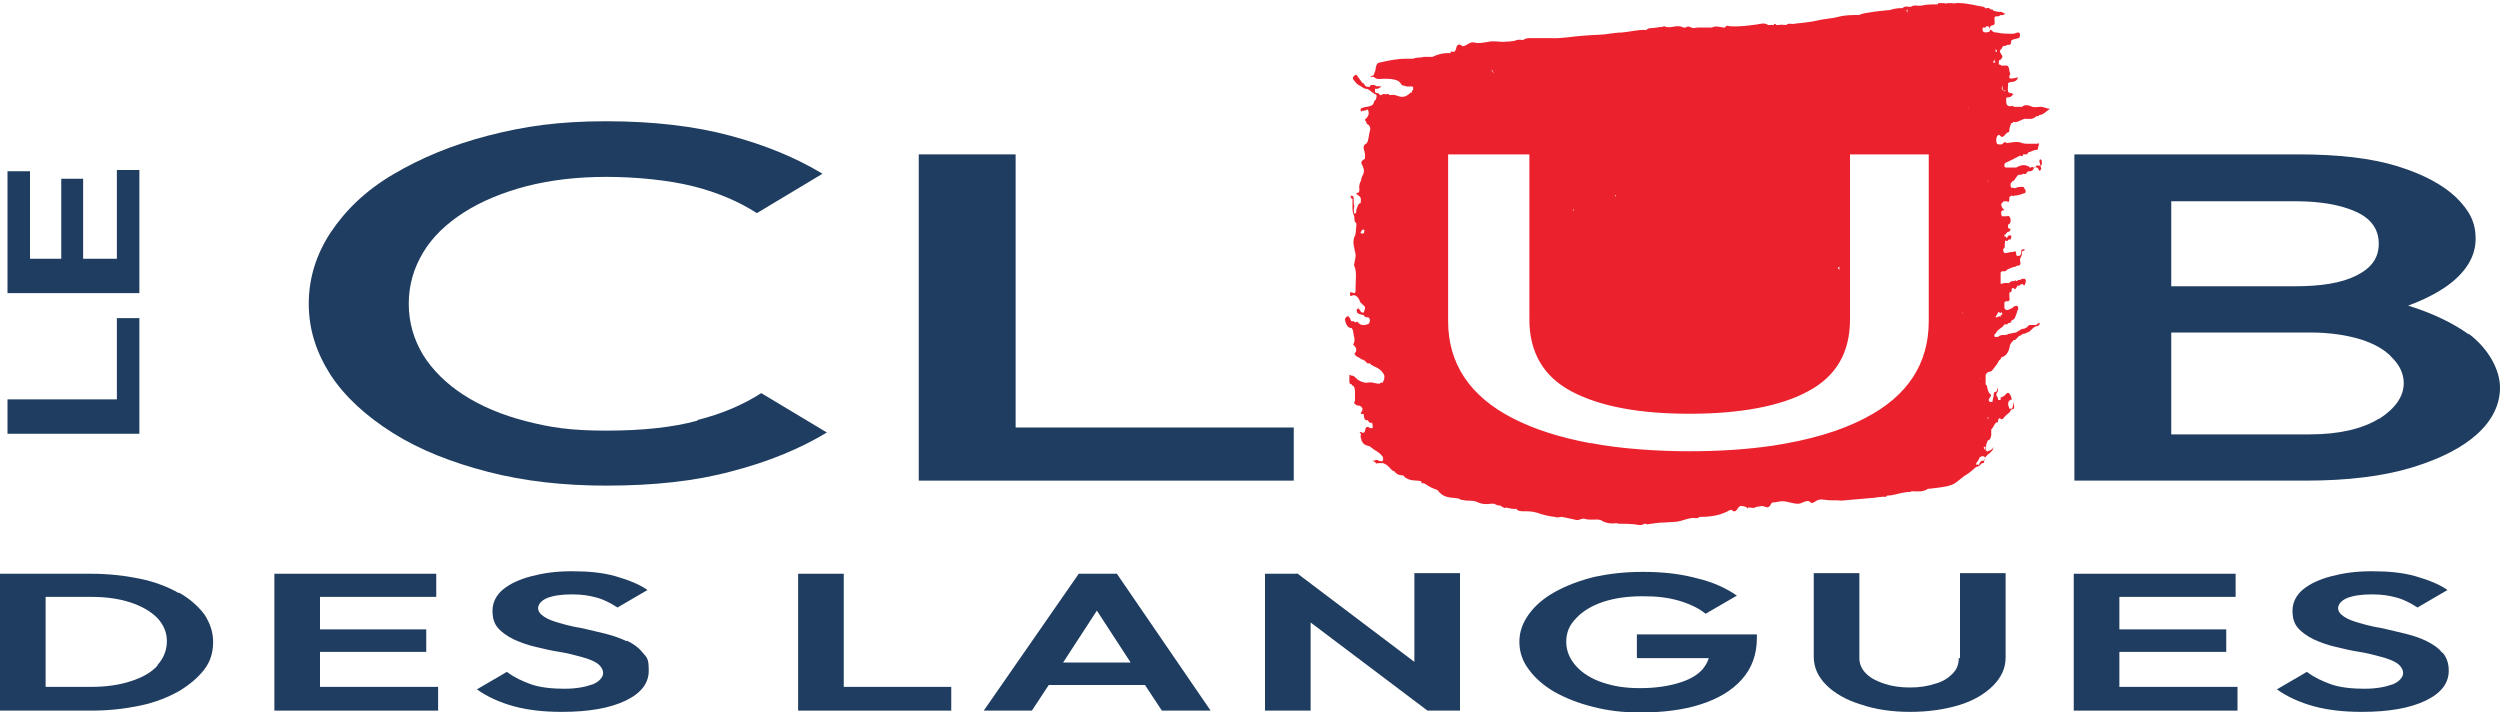
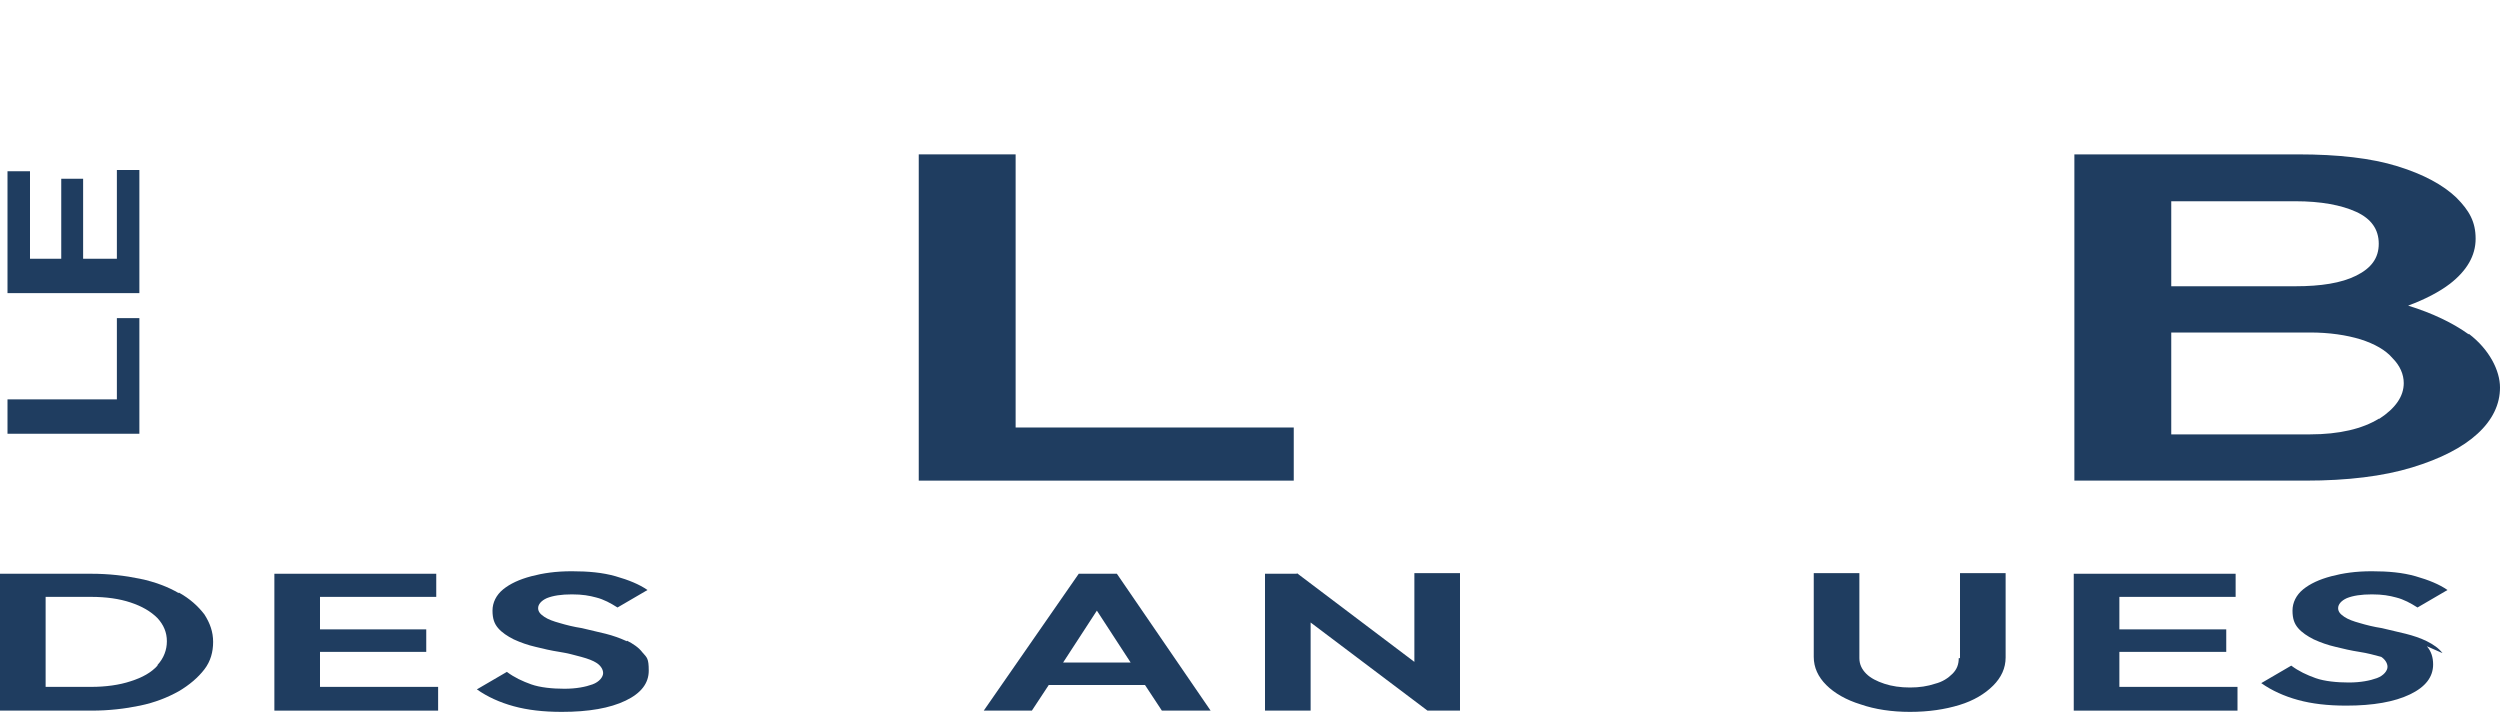
<svg xmlns="http://www.w3.org/2000/svg" id="Calque_1" version="1.1" viewBox="0 0 400 114">
  <defs>
    <style>
      .st0 {
        fill: #1f3d60;
      }

      .st1 {
        fill: #eb212d;
      }
    </style>
  </defs>
  <g>
    <polygon class="st0" points="18.7 63.9 1.2 63.9 1.2 69.4 22.3 69.4 22.3 65.3 22.3 63.9 22.3 50.9 18.7 50.9 18.7 63.9" />
    <polygon class="st0" points="18.7 27.2 18.7 41.4 13.3 41.4 13.3 28.6 9.8 28.6 9.8 41.4 4.8 41.4 4.8 27.4 1.2 27.4 1.2 41.4 1.2 42.9 1.2 46.9 22.3 46.9 22.3 42.9 22.3 41.4 22.3 27.2 18.7 27.2" />
  </g>
  <g>
    <path class="st0" d="M28.6,94.9c-1.7-1-3.8-1.8-6.2-2.3-2.4-.5-5-.8-7.8-.8h-7.4s-7.3,0-7.3,0v21.9h5s9.8,0,9.8,0c2.7,0,5.3-.3,7.7-.8,2.4-.5,4.4-1.3,6.2-2.3,1.7-1,3.1-2.2,4.1-3.5,1-1.3,1.4-2.8,1.4-4.4s-.5-3-1.4-4.4c-1-1.3-2.3-2.5-4.1-3.5ZM25.2,106.5c-1,1.1-2.4,1.9-4.3,2.5-1.8.6-4,.9-6.3.9h-7.3v-14.4h7.3c2.4,0,4.5.3,6.3.9,1.8.6,3.2,1.4,4.3,2.5,1,1.1,1.5,2.3,1.5,3.7s-.5,2.7-1.5,3.8Z" />
    <polygon class="st0" points="51.2 104.3 68.2 104.3 68.2 100.7 51.2 100.7 51.2 95.5 69.8 95.5 69.8 91.8 51.2 91.8 49.3 91.8 43.9 91.8 43.9 113.7 49.3 113.7 51.2 113.7 70.1 113.7 70.1 109.9 51.2 109.9 51.2 104.3" />
    <path class="st0" d="M100.3,102.6c-1.1-.5-2.2-.9-3.4-1.2-1.2-.3-2.5-.6-3.8-.9-1.3-.2-2.5-.5-3.5-.8-1.1-.3-1.9-.6-2.5-1s-1-.8-1-1.4.5-1.2,1.4-1.6c1-.4,2.3-.6,4-.6s2.8.2,3.9.5c1.2.3,2.3.9,3.4,1.6l4.8-2.8c-1.3-.9-3-1.6-5.1-2.2-2.1-.6-4.4-.8-7-.8s-4.6.3-6.5.8c-1.9.5-3.4,1.2-4.5,2.1-1.1.9-1.7,2.1-1.7,3.4s.3,2.1.9,2.8c.6.7,1.5,1.3,2.5,1.8,1.1.5,2.2.9,3.5,1.2,1.2.3,2.5.6,3.8.8,1.3.2,2.4.5,3.5.8,1.1.3,1.9.6,2.5,1,.6.4,1,1,1,1.6s-.6,1.4-1.7,1.8c-1.1.4-2.6.7-4.5.7s-3.9-.2-5.3-.7c-1.4-.5-2.7-1.1-3.9-2l-4.8,2.8c1.7,1.2,3.7,2.1,5.9,2.7s4.7.9,7.7.9h0c4.3,0,7.7-.6,10.2-1.8,2.5-1.2,3.7-2.8,3.7-4.8s-.3-2.1-1-2.9c-.6-.8-1.5-1.4-2.5-1.9Z" />
-     <polygon class="st0" points="135 91.8 127.7 91.8 127.7 113.7 133.1 113.7 135 113.7 152.2 113.7 152.2 109.9 135 109.9 135 91.8" />
    <path class="st0" d="M172.6,91.8l-15.2,21.9h7.7l2.7-4.1h15.4l2.7,4.1h7.8l-15-21.9h-6ZM170.1,106l5.4-8.3,5.4,8.3h-10.8Z" />
    <polygon class="st0" points="226.3 105.9 207.5 91.7 207.5 91.8 202.4 91.8 202.4 113.7 209.7 113.7 209.7 99.6 228.4 113.7 228.4 113.7 233.6 113.7 233.6 91.7 226.3 91.7 226.3 105.9" />
-     <path class="st0" d="M262,105.3h11.4c-.2.7-.6,1.3-1,1.8-.9,1-2.2,1.7-3.9,2.2-1.7.5-3.7.8-6.1.8s-4.2-.3-6-.9c-1.8-.6-3.2-1.5-4.2-2.6-1-1.1-1.6-2.4-1.6-3.9s.5-2.7,1.6-3.8c1-1.1,2.5-2,4.3-2.6,1.8-.6,3.9-.9,6.3-.9s4,.2,5.8.7c1.7.5,3.2,1.2,4.3,2.1l5-2.9c-1.7-1.2-3.9-2.2-6.5-2.8-2.6-.7-5.4-1-8.5-1s-5.4.3-7.8.8c-2.4.6-4.5,1.4-6.3,2.4-1.8,1-3.2,2.2-4.2,3.6-1,1.4-1.5,2.8-1.5,4.4s.5,3.1,1.5,4.4c1,1.4,2.4,2.6,4.1,3.6,1.8,1,3.8,1.8,6.2,2.4,2.3.6,4.8.9,7.5.9h0c3.6,0,6.9-.4,9.7-1.3,2.8-.9,5-2.2,6.6-4,1.6-1.8,2.4-4,2.4-6.6v-.6h-19.2v3.7h0Z" />
    <path class="st0" d="M313.4,105.3c0,1-.3,1.8-1,2.5-.7.7-1.6,1.3-2.8,1.6-1.2.4-2.5.6-4,.6s-2.9-.2-4.1-.6c-1.2-.4-2.2-.9-2.9-1.6-.7-.7-1.1-1.5-1.1-2.5v-13.6h-7.3v13.4c0,1.7.7,3.2,2,4.5s3.2,2.4,5.5,3.1c2.3.8,5,1.2,7.9,1.2h0c3,0,5.6-.4,7.9-1.1s4.1-1.8,5.4-3.1c1.3-1.3,2-2.8,2-4.5v-13.5h-7.3v13.6h0Z" />
    <polygon class="st0" points="339.1 104.3 356.2 104.3 356.2 100.7 339.1 100.7 339.1 95.5 357.7 95.5 357.7 91.8 339.1 91.8 337.2 91.8 331.8 91.8 331.8 113.7 337.2 113.7 339.1 113.7 358 113.7 358 109.9 339.1 109.9 339.1 104.3" />
-     <path class="st0" d="M390.8,104.5c-.6-.8-1.5-1.4-2.5-1.9s-2.2-.9-3.4-1.2-2.5-.6-3.8-.9c-1.3-.2-2.5-.5-3.5-.8-1.1-.3-1.9-.6-2.5-1-.6-.4-1-.8-1-1.4s.5-1.2,1.4-1.6c1-.4,2.3-.6,4-.6s2.8.2,3.9.5c1.2.3,2.3.9,3.4,1.6l4.8-2.8c-1.3-.9-3-1.6-5.1-2.2-2.1-.6-4.4-.8-7-.8s-4.6.3-6.5.8c-1.9.5-3.4,1.2-4.5,2.1-1.1.9-1.7,2.1-1.7,3.4s.3,2.1.9,2.8c.6.7,1.5,1.3,2.5,1.8,1.1.5,2.2.9,3.5,1.2,1.2.3,2.5.6,3.8.8,1.3.2,2.4.5,3.5.8s1.9.6,2.5,1c.6.4,1,1,1,1.6s-.6,1.4-1.7,1.8c-1.1.4-2.6.7-4.5.7s-3.9-.2-5.3-.7c-1.4-.5-2.7-1.1-3.9-2l-4.8,2.8c1.7,1.2,3.7,2.1,5.9,2.7,2.2.6,4.7.9,7.7.9h0c4.3,0,7.7-.6,10.2-1.8,2.5-1.2,3.7-2.8,3.7-4.8,0-1.1-.3-2.1-1-2.9Z" />
+     <path class="st0" d="M390.8,104.5c-.6-.8-1.5-1.4-2.5-1.9s-2.2-.9-3.4-1.2-2.5-.6-3.8-.9c-1.3-.2-2.5-.5-3.5-.8-1.1-.3-1.9-.6-2.5-1-.6-.4-1-.8-1-1.4s.5-1.2,1.4-1.6c1-.4,2.3-.6,4-.6s2.8.2,3.9.5c1.2.3,2.3.9,3.4,1.6l4.8-2.8c-1.3-.9-3-1.6-5.1-2.2-2.1-.6-4.4-.8-7-.8s-4.6.3-6.5.8c-1.9.5-3.4,1.2-4.5,2.1-1.1.9-1.7,2.1-1.7,3.4s.3,2.1.9,2.8c.6.7,1.5,1.3,2.5,1.8,1.1.5,2.2.9,3.5,1.2,1.2.3,2.5.6,3.8.8,1.3.2,2.4.5,3.5.8c.6.4,1,1,1,1.6s-.6,1.4-1.7,1.8c-1.1.4-2.6.7-4.5.7s-3.9-.2-5.3-.7c-1.4-.5-2.7-1.1-3.9-2l-4.8,2.8c1.7,1.2,3.7,2.1,5.9,2.7,2.2.6,4.7.9,7.7.9h0c4.3,0,7.7-.6,10.2-1.8,2.5-1.2,3.7-2.8,3.7-4.8,0-1.1-.3-2.1-1-2.9Z" />
  </g>
  <g>
-     <path class="st0" d="M111.6,67.3c-4,1.1-8.9,1.6-14.6,1.6s-8.9-.5-12.8-1.5c-3.9-1-7.2-2.4-10-4.2-2.8-1.8-5-4-6.5-6.4-1.5-2.5-2.3-5.2-2.3-8.2s.8-5.7,2.3-8.2c1.5-2.5,3.7-4.6,6.5-6.4,2.8-1.8,6.2-3.2,10-4.2,3.9-1,8.1-1.5,12.8-1.5s9.9.5,13.9,1.5c4,1,7.4,2.5,10.2,4.3l10.5-6.3c-4.3-2.6-9.2-4.6-14.8-6.1s-12.2-2.3-19.8-2.3-13.1.8-18.9,2.3c-5.8,1.5-10.8,3.6-15.2,6.2s-7.6,5.7-10,9.3c-2.3,3.5-3.5,7.3-3.5,11.4s1.2,7.8,3.5,11.4c2.3,3.5,5.7,6.6,10,9.3,4.3,2.7,9.4,4.7,15.2,6.2,5.8,1.5,12.1,2.2,18.9,2.2h0c7.5,0,14.2-.7,20.1-2.3,5.8-1.5,10.9-3.6,15.2-6.2l-10.5-6.3c-2.8,1.8-6.2,3.3-10.2,4.3Z" />
    <polygon class="st0" points="162.5 24.7 147 24.7 147 76.9 157.7 76.9 162.5 76.9 207 76.9 207 68.4 162.5 68.4 162.5 24.7" />
    <path class="st0" d="M395,53.5c-2.5-1.8-5.8-3.4-9.7-4.6,2.7-1,5-2.2,6.7-3.5,2.7-2.1,4.1-4.5,4.1-7.2s-1-4.5-3.1-6.6c-2.1-2-5.2-3.7-9.4-5-4.2-1.3-9.5-1.9-15.9-1.9h-20.3s-15.5,0-15.5,0v52.2h10.6s26.4,0,26.4,0c6.7,0,12.4-.7,17-2.1,4.6-1.4,8.1-3.2,10.5-5.4,2.4-2.2,3.6-4.7,3.6-7.4s-1.7-6.1-5-8.6ZM367.3,32.2c4,0,7.3.6,9.7,1.7,2.4,1.1,3.6,2.8,3.6,5.1s-1.2,3.9-3.6,5.1-5.7,1.7-9.7,1.7h-19.9v-13.6h19.9ZM380.6,67c-2.6,1.6-6.3,2.5-11,2.5h-22.2v-16.3h22.2c3.1,0,5.8.4,8.1,1.1,2.2.7,4,1.7,5.1,3,1.2,1.2,1.8,2.6,1.8,4,0,2.1-1.3,4-3.9,5.7Z" />
  </g>
-   <path class="st1" d="M326.6,27h0c-.1.3-.3.4-.4.2h0c-.2-.7-.6-.3-.9-.4-.2-.3-.4.2-.5,0-.7-.6-1.5-.4-2.2,0,0,0-.1,0-.2,0-.5,0-.9,0-1.4,0-.1,0-.3,0-.3-.3,0-.4.1-.4.3-.5.7-.3,1.4-.7,2.2-1.1.2,0,.4.3.5-.2h.3c0,0,.1,0,.2,0h0c0,0,.2,0,.3-.3h0c.4-.1.7-.3,1.1-.4h.2c.2,0,.3-.1.3-.5h0c0-.1.2-.2.1-.5,0-.2-.2,0-.3,0h0c-.1,0-.3,0-.4,0h-.3c-.2,0-.4,0-.6,0h0c-.4,0-.9,0-1.3-.2-.7-.2-1.5,0-2.2.1-.3-.3-.5-.1-.8.2,0,0,0,0,0,0,0,0,0,0,0,0,0,0,0,0,0,0h0c-.2,0-.3,0-.5,0-.3,0-.4-.2-.4-.7h0c0,0,0-.1,0-.2.1-.5.4-.8.6-.5.5.6.8-.3,1.2-.5h0c.1,0,.3,0,.3-.4,0-.5.2-.7.3-1.1h0c.1,0,.3,0,.3-.2.6.2,1.2-.3,1.8-.5,0,.1,0,.1,0,0,.7,0,1.3.2,1.9-.4.2,0,.4,0,.5-.2h0s0,0,0,0h0c.6,0,1.1-.6,1.7-1-.6,0-1.1-.4-1.7-.3-.3,0-.7.1-1.1,0-.5-.2-1.1-.5-1.7,0h0c-.4,0-.9,0-1.3,0h0c-.1-.3-.3-.1-.5-.1-.3,0-.6,0-.7-.6h0c0,0,0-.1,0-.1h0c0-.3,0-.5,0-.7h0c0,0,.1,0,.2,0h0c.1,0,.2,0,.4-.1.2,0,.3-.2.5-.4-.2-.3-.4-.2-.5-.2h0c0,0-.2-.1-.3-.2h0c-.1-.4,0-.9,0-1.4h0c.5-.4,1.2.1,1.6-.9-.5,0-.9.3-1.4.1,0-.1,0-.4,0-.4.3-.3,0-.5,0-.8-.1-1-.5-.8-.8-.8-.2,0-.3,0-.5,0h0c-.1-.2-.2-.1-.4-.2,0-.4,0-.6.1-.7.1,0,.2,0,.3-.2,0,0,0,0,0,0h0c.2-.2.3-.4,0-.7,0,0-.1-.2-.2-.4h0c0,0,0-.1,0-.2h0c0-.1.2-.2.3-.4.2-.6.6-.2.8-.5.3-.1.7.2.7-.7.3-.3.7-.2,1.1-.4.2,0,.3-.2.3-.5,0-.4-.2-.4-.3-.4-.3,0-.5.2-.8.2-.9,0-1.8,0-2.6-.2-.3,0-.6,0-.9-.4-.2-.1-.2,0-.3.3h0c-.3,0-.6.2-.9,0-.1,0-.2-.2-.2-.4,0-.3.1-.3.2-.3.1,0,.3.1.4-.2,0,0,.2,0,.3,0h0s0,0,0,0c.1,0,.2.3.3.4,0-.1,0-.2,0-.3,0,0,.1-.1.2-.2,0,0,.2,0,.3-.1.4,0,.2-.7.2-1.1h0c0-.1.1-.2.2-.3q0,0,0,0c.3,0,.5.1.8-.2.3.1.6-.1.8-.2-.3,0-.6-.4-.9-.3h0c-.4,0-.8-.1-1.1-.2h0s0,0,0,0c0-.3-.2-.1-.4-.2-.3-.4-.6-.1-.9-.2,0-.2-.2-.1-.2-.2-1.3-.2-2.6-.6-3.9-.6-.1-.1-.3,0-.4,0-.3,0-.5.1-.8,0h-.7c-.2.1-.4.1-.5,0h-1c0,.2-.1.2-.2.2-.8,0-1.7,0-2.5.2-.5.1-1.1-.2-1.7.2-.4,0-.9-.2-1.3.2h0c0,0-.1,0-.2,0h0c-.6,0-1.2.1-1.8.3h0s0,0,0,0c-1.1.1-2.2.2-3.3.4-.5.1-1.1.1-1.6.4,0,0,0,0-.1,0-1.1,0-2.2,0-3.3.3-1.1.3-2.3.3-3.4.6-.9.2-1.8.3-2.7.4-.5,0-1,.2-1.5.1-.3,0-.5,0-.7.2-.4,0-.8-.1-1.2,0-.1,0-.3,0-.4,0-.1-.2-.3-.3-.4,0-.3,0-.6,0-.9,0h0s0,0,0,0c-.6-.4-1.1-.2-1.7-.1-1.5.2-2.9.4-4.4.3-.3,0-.5-.3-.8.2-.1,0-.2,0-.3,0-.6-.1-1.2-.3-1.8,0h0c-.7,0-1.5,0-2.2,0-.4,0-.7.2-1.1,0-.3-.2-.6-.2-.9,0h-.4c-1-.6-2,.3-3-.2,0,0-.2,0-.3.1-.6,0-1.2.2-1.8.2-.2,0-.5,0-.8.3,0,0,0,0,0,0-1.3-.1-2.6.3-3.9.4-.9,0-1.9.2-2.8.3-1.1.1-2.2.1-3.2.2-1.8.1-3.6.5-5.4.4-1.1,0-2.1,0-3.2,0-.4,0-.8,0-1.2.3,0,0,0,0,0,0-.3,0-.6-.1-1,0-.7.3-1.4.2-2.1.3-.8,0-1.7-.2-2.5,0-.7.1-1.5.3-2.2.1-.7-.2-1.3.6-1.9.6h0c-.4-.4-.9-.4-1,.3-.2.7-.4.6-.6.6,0-.1-.2-.1-.3,0,0,0,0,.1,0,.2h0c-.2,0-.3,0-.5,0-.8,0-1.6.2-2.4.6,0,0,0,0-.1,0h0c-.4,0-.9,0-1.3,0-.6.2-1.1,0-1.7.3-.4,0-.8,0-1.2,0-1.4,0-2.8.3-4.1.6-.3,0-.6.2-.7,1,0,.3-.2.6-.3,1-.2.2-.4.1-.6.3h.6c.5.5,1.1.3,1.6.3.7,0,1.5,0,2.2.3h0c.1,0,.3.2.4.3h0c.2.3.4.6.7.5.5.3.9,0,1.4.2v.5c0,0-.1,0-.2.2,0,0,0,.1,0,.2-.1,0-.3,0-.4.2-.6.5-1.1.6-1.7.4-.4-.1-.7-.3-1.1-.2h-.2c0,0-.1,0-.2,0-.2-.3-.5-.1-.7-.1h0c-.3-.3-.6.4-.9,0h0c-.2-.4-.5,0-.7-.4,0-.2,0-.3,0-.5h0s0,0,0,0h0c.3,0,.6.1,1-.4-.3,0-.5,0-.7,0-.2,0-.4-.3-.6-.2-.1,0-.2,0-.3,0h0c-.1,0-.2.1-.2.3-.2,0-.5,0-.7-.1-.2-.2-.3-.6-.5-.5-.3-.4-.5-.7-.8-1.1-.2-.4-.4-.2-.6,0-.2.2-.2.4,0,.6.3.4.6.8,1,.9,0,0,0,0,0,0,.2.2.5.3.8.5.6-.1,1.1.7,1.7.9.3.1.1.6,0,.9-.2,0-.3.4-.4.7-.6.5-1.2.3-1.8.6,0,0-.2,0-.2.2s0,.4.2.3c.2-.2.5,0,.7-.2.2-.2.4,0,.4.6h0c-.1.4-.3.7-.6.9,0,.3.2.3.2.4,0,.3.2.4.4.5.2.2.3.6.2.9-.2.6-.2,1.5-.5,2-.1,0-.2.2-.3.2-.5.4,0,1.1,0,1.6v.7c0,0-.2.1-.3.2-.3.2-.4.4-.1.9.3.6.3,1.1,0,1.6-.1.2-.2.4-.2.7-.2.4-.4.8-.3,1.5h0c0,.9-.4.3-.5.7.8.6.8.6.7,1.5-.4,0-.5.6-.7,1.1,0,0,0,.1,0,.2v.2h0c0,0-.1.1-.2.2-.2,0-.2-.5-.2-.7.1-.3.1-.6,0-.9,0-.2,0-.4,0-.6h0c0-.9-.3-.6-.5-.7,0,.4.1.5.3.5,0,.2,0,.5,0,.7,0,.3,0,.6,0,.9,0,.6.2.9.3,1.3,0,.4,0,.8.2.9.2.1.1.4.1.7-.1.5,0,1.2-.3,1.6-.2.5-.2,1.2,0,1.8,0,.4.2.7.2,1.1,0,.4-.1.8-.2,1.3,0,.1-.1.3,0,.5.4.9.2,2,.2,3.1,0,1.3,0,1.3-.6,1.1-.1,0-.3-.2-.3.2,0,.5.2.4.3.3.5-.2.9.1,1.2.7.1.4.3.5.5.7.5.4.5.5.2,1.3-.3.1-.5-.1-.7-.5-.1-.2-.2-.2-.4,0,0,0-.1.2,0,.3,0,.2.1.3.3.4.3.1.5.2.8.2.2.5.5.3.8.4.3.4.2.7,0,1-.2.2-.4,0-.5.2h0c-.4,0-.8.1-1.2-.4-.1-.2-.3-.1-.5,0-.2-.3-.4-.2-.6-.2h0c-.4-1-.6-1-1-.4v.2c.2,1,.6,1.3,1.1,1.3h0c0,.1.1.2.2.4h0c0,.8.5,1.5,0,2.2.2.3.5.4.5.9,0,.4-.2.4-.3.6.3.6.8.5,1.1.9,0,0,.1,0,.2,0,.2.1.3.2.5.3h0c0,.2.1.2.2.2h0c.1.3.3.1.4.1h0s0,0,0,0c.8.8,1.8.6,2.4,2,0,.4,0,.7-.2.9,0,0,0,.1,0,.2-.2,0-.4,0-.6.2-.6,0-1.1-.3-1.7-.2-.5.1-1,0-1.5-.3-.5-.2-.8-.9-1.3-.8-.1,0-.3-.3-.3,0,0,.3,0,.6,0,1,0,.3.2.4.4.4,0,.2,0,.2.2.2.2.2.3.5.3,1,0,.3,0,.5,0,.7,0,.2,0,.5,0,.7-.2.4-.2.4.1.6h0c.2.3.5.1.8.3.4.3.4.6,0,1.1.2.3.4,0,.5.2,0,.7.3,1.1.6.9q.2,0,0,0h0s0,0,0,0c.2.2.3.6.6.4h0c0,0,.1.1.2.2,0,0,0,.1,0,.2,0,.2.1.4,0,.5h-.4c-.2-.2-.5-.3-.7,0-.2,1.3-.6.5-1,.6.2.2.3.3.2.7,0,.2,0,.3.1.4,0,.4.2.5.3.7.4.5.9.3,1.3.7.6.5,1.2.7,1.7,1.3.2.2.3.5.1.9-.3,0-.5,0-.8-.2-.1,0-.3-.1-.4.1,0,0-.2,0-.4,0,.2.1.3.2.5.3h0c0,.3.2.1.4.1h0c.3,0,.5,0,.8,0,.2.1.5.2.7.4,0,0,0,0,0,0,0,0,0,0,0,0h0c.4.3.7.9,1.1.9h0c.5.7,1,.6,1.5.7.1.3.3.3.4.4.8.5,1.6.3,2.4.5h0s0,0,0,0h0c0,.3.1.4.3.3.2,0,.4.2.6.3.6.4,1.1.6,1.7.8h0s0,0,0,0c1.1,1.5,2.3,1.1,3.5,1.4h0c.2.2.4.2.6.2.7.2,1.5,0,2.2.3.8.4,1.5.4,2.3.3.2,0,.3,0,.5,0h0c.3.2.6.3,1,.3h0c.1.2.3.2.4.2.1.3.3.2.4.1h0c.6.1,1.1.3,1.7.2h0c.3.4.7.4,1.1.4.7,0,1.4,0,2.1.2.9.3,1.9.6,2.9.7,0,0,0,0,.1,0,.4.2.7,0,1.1,0h0s0,0,0,0c.8.2,1.6.3,2.3.5.4.1.9-.3,1.3-.2.9.3,1.8,0,2.6.2h0s0,0,0,0h0s0,0,0,0c.9.6,1.8.6,2.7.5,0,0,0,.1.1.1,1.1,0,2.3,0,3.4.2.4.1.8-.3,1.1-.2,0,0,0,0,0,0,0,0,0,.1.1.1.9-.1,1.8-.3,2.7-.3.6,0,1.2-.1,1.7-.1,1.2,0,2.3-.8,3.5-.6.2,0,.3,0,.5-.2,1.4,0,2.7-.1,4.1-.7.4-.1.7-.5,1.1-.4,0,0,0,0,0,0h0c.3.4.7.2.9-.2.3-.5.6-.5.9-.4.2,0,.4.1.6.2,0,0,.1.3.2,0,0,0,.1,0,.2,0,.4,0,.7.2,1.1-.1h0c.5,0,.9-.3,1.4,0,.2,0,.5.2.7-.1.2-.1.3-.6.5-.6.5,0,1-.2,1.6-.2.8,0,1.6.4,2.5.4.6,0,1.2-.6,1.8-.4.3.5.7.2,1,0,.6-.4,1.1-.3,1.7-.2.8.1,1.6,0,2.4.1,1.5-.1,3.1-.3,4.6-.4.8,0,1.7-.3,2.5-.2,0,0,.1,0,.2-.2.5,0,1-.1,1.4-.2.8-.2,1.6-.4,2.4-.4,0,0,0,0,.1-.1,0,0,0,0,0,0h0c.9,0,1.8.2,2.7-.4,0,0,.1,0,.2,0,.9-.1,1.8-.2,2.8-.4.2,0,.4-.1.6-.2,0,0,0,0,.1,0,.9-.3,1.6-1.2,2.5-1.7.5-.3,1-.8,1.5-1.2.2,0,.5-.1.7-.4,0,0,.1,0,.2-.2,0,0,0,0,0,0,0,0,.2,0,.3,0,.1-.2,0-.5.2-.7,0,0,0-.2.1-.3h0c.2-.2.4-.5.7-.6.1-.3.4-.2.6-1-.4.7-.8.5-1.1.8h0c0,0,0-.1,0-.2,0,0-.1,0-.2,0,0-.2,0-.5,0-.7,0,0,0,0,.1,0,0-.1,0-.2,0-.4h0c.1,0,.2-.3.2-.5.3-.1.5-.2.6-.9,0-.3,0-.6,0-.9.3-.2.5-.9.8-1.1.2,0,.3,0,.3-.3h0c0-.3.2-.5.4-.3.1.2.2,0,.4,0h0c.3-.5.7-.7,1.1-1.1q.2-.3,0,0c0-.1.2-.3.2-.4.5,0,.6-.2.3-1.2,0,.5,0,1.2-.4,1.1,0,0-.1,0-.2,0,0-.2-.2-.4-.2-.7,0-.7.4-.7.6-.8-.2-.8-.5-1.3-.9-.9-.3.4-.6.5-.9.6,0,0,0,.1,0,.2,0,0,0,.1,0,.2-.1,0-.3,0-.4,0h0s0,0,0-.1c0-.2-.2-.5-.3-.7,0-.5.5-.5.2-1.2,0,.4-.1.7-.3.7h0c-.1,0-.3,0-.3.4h0c0,.5-.2.8-.2,1.2h0c0,0-.2,0-.3,0h0c-.1,0-.3,0-.3-.3,0-.3.2-.3.2-.4.1-.2.3-.4,0-.6-.3-.2-.4-.8-.5-1.3h0c0,0-.1-.1-.2-.2v-1.1h0c0-.1,0-.2,0-.4h0c0-.1.2-.3.3-.4h0c.2-.2.5,0,.8-.4.4-.5.8-1,1.1-1.6.1,0,.2-.1.3-.4.6-.2,1.2-.6,1.4-2,.2-.4.4-.6.6-.8.4.1.6-.6,1-.7h0c0,0,.2,0,.3-.2,0,0,0,0,0,0,.3-.2.5,0,.8-.3h0c.6,0,1-1.1,1.7-1,.1-.1.3-.2.4-.5-.2,0-.4,0-.6.3h0c-.4,0-.8,0-1.1,0-.1.1-.3.2-.4.4-.1,0-.2,0-.4.2-.3,0-.5,0-.8.3,0,0,0,0,0,0h0c-.2,0-.3.2-.5.3,0,0,0,0,0,0-.4,0-.8.2-1.2.2-.3.2-.5.2-.8.2-.3,0-.6,0-.9.3h0c0,0-.2,0-.3,0-.1,0-.3.1-.3-.2,0-.4.2-.2.3-.5.4-.7.9-.6,1.3-1.3h0c0,0,.2,0,.3,0h0c.1,0,.2,0,.3-.2h0c.3,0,.5-.1.6-.5h0c.5,0,.6-.7.8-1.2,0-.2.3-.5.2-.8,0-.2-.3-.4-.5-.2h0c-.2,0-.3.1-.4.3q0,.2,0,0c-.4,0-.9.7-1.3,0,0-.3,0-.6,0-.9,0,0,.1-.1.2-.2h0c0,0,.2,0,.3,0,.3,0,.4-.2.3-.7h0c0-.2,0-.5,0-.7h0s0,0,0,0h0c.2,0,.4-.1.4-.7h.3c.3.4.4-.1.6-.4,0,0,.1,0,.2,0,.1,0,.2,0,.3-.2h0c.1,0,.3-.1.4,0,.2.4.3,0,.4-.3.1-.4,0-.5-.2-.6-.2,0-.5,0-.7.2h-.2c-.1,0-.2.1-.4.2h0c-.1-.3-.3,0-.4,0h0c-.3-.1-.5.1-.7.2h0s0,0,0,.1h0c-.4,0-.8-.1-1.2.1h-.2c0,0,0-.1,0-.2v-.5c0-.1,0-.2,0-.4,0-.2,0-.5,0-.7,0,0,.1-.1.2-.2.3,0,.6.1.9-.3h0c.3-.1.7-.3,1-.4h0c.2.1.4-.2.6-.2.3,0,.6,0,.4-.9,0-.1,0-.2.1-.4.2-.2.2-.5.2-.9.1-.2.3-.2.4-.2,0-.1,0-.2,0-.3-.2.2-.4,0-.5.3q0,.2,0,0c0,.3,0,.6-.2.8h0c-.2,0-.6.2-.6-.2-.1-1-.4-.2-.6-.4-.4,0-.8.2-1.2.2-.2,0-.3-.3-.3-.7.4,0,.2-.7.3-1.1q0-.3,0,0c0,0,0-.1,0-.2.2,0,.4.2.6-.2.3.1.4,0,.4-.6-.1-.1-.3,0-.4,0h0c-.2-.1-.2.7-.5.2v-.4h0c0-.1.2-.2.3-.4q0,0,0,0c0,.1,0,0,0,0,.2,0,.4,0,.5-.5-.3,0-.5,0-.4-.7h0c.2,0,.3-.1.4-.5,0-.2,0-.6-.2-.7-.1-.3-.3-.1-.4-.1h-.6c0,0-.1,0-.2,0h0c-.3-.9,0-.9.4-1-.3-.3-.5-.4-.5-1l.4-.4c.2,0,.3,0,.5,0,.4.3.4-.1.4-.7h0c.2,0,.3-.3.5-.2,0,.1.2.1.3,0,.5,0,1.1-.2,1.6-.4.1,0,.2,0,.2-.3,0-.3-.1-.3-.2-.4h0c0-.3-.2-.3-.4-.3-.3,0-.7,0-1,.2h-.2s0,0,0,0c0,0,0,0,0,0-.2-.2-.7.3-.6-.7q0-.7,0,0c.1-.1.2-.4.3-.4h0c.3,0,.5-.6.8-.9q.2-.2,0,0c.3-.3.6,0,.9-.3,0,0,0,0,0,0,0,0,0,0,0,0h0c.2,0,.4.2.6-.2.1-.2.3-.2.5-.2.2,0,.5-.1.6-.5.1,0,.3,0,.4-.4.2,0,.5,0,.7,0,.1,0,.2-.1.2-.4,0-.3,0-.5-.2-.6-.1,0-.2,0-.2.3h0ZM321.3,17h0s0,0,0,0c0,0,0,0,0,0t0,0ZM321.2,12.3s0,0,0,0c0,0,0,0,0,0h0ZM320.3,17s0,0,0,0c0,0,0,0,0,0,0,0,0,0,0,0h0ZM320.1,13.8c0,0,.2,0,.3,0,0,.3,0,.5.2.7.1,0,.2-.2.3,0,0,0-.2,0-.2.1,0,0,0,0,0,0,0,0,0,0-.1,0,0,0,0,0,0,0,0-.2-.2-.2-.3-.3,0,0,0,0,0,0,0-.2,0-.3,0-.5,0,0,0,0,0,0h0ZM319.8,11.2h0ZM319.8,18.5h0s0,0,0,0c0,0,0,0,0,0,0,0,0,0,0,0h0ZM321.3,6.7h0s0,0,0,0h0s0,0,0,0ZM224.1,11.3s0,0,0,0c0,0,0,0,0,0,0,0,0,0,0,0ZM216.9,42.9h0s0,0,0,0c0,0,0,0,0,0h0s0,0,0,0ZM217,40.9h0s0,0,0,0c0,0,0,0,0,0h0ZM217.2,38.7h0s0,0,0,0c0,0,0,0,0,0ZM217.7,32.9h0s0,0,0,0c0,0,0,0,0,0h0ZM217.8,37.3s0,0,0,0c0,0,0,0,0,0,0,0,0,0-.1,0,0,0,0,0,0,0,0-.4.3-.4.4-.7,0,.1,0,.2.2.2,0,.7-.2.5-.4.6h0ZM218.4,25.3h0s0,0,0,0h0s0,0,0,0ZM218.6,43.2h0c0-.1,0-.1,0-.1,0,0,0,0,0,.1,0,0,0,.1,0,0h0ZM218.7,42.5h0ZM216.9,52.3h0ZM218.9,40.7s0,0,0,0c0,0,0,0,0,0h0ZM219,50.3h0s0,0,0,0h0ZM219.5,48.9h0ZM219.5,45.2s0,0,0,0c0,0,0,0,0,0h0ZM219.7,47.7s0,0,0,0c0,0,0-.1,0-.2,0,0,0,.1,0,.2h0ZM219.9,51.9h0ZM220.1,40.4s0,0,0,0c0,0,0,0,0,0,0,0,0,0,0,0h0ZM220.1,50.7h0s0,0,0,0c0,0,0,0,0,0h0s0,0,0,0ZM220.3,25.5s0,0,0,0c0,0,0,0,0,0h0ZM220.5,24.1h0s0,0,0,0h0s0,0,0,0ZM220.5,24.1h0s0,0,0,0h0ZM220.8,19.6c0-.2,0-.4,0-.5,0,0,0,.1,0,.2,0,.2,0,.2,0,.3h0ZM216.7,62.2h0ZM218.3,63.7h0s0,0,0,0c0,0,0,0,0,0ZM217.8,69.5s0,0,0,0h0s0,0,0,0h0ZM219.5,66.3h0s0,0,0,0c0,0,0,0,0,0h0ZM220,66.1h0ZM220.4,69.1h0s0,0,0,0h0ZM220.5,63.7s0,0,0,0c0,0,0,0,0,0,0,0,0,0,0,0h0ZM220.6,70.1s0,0,0,0c0,0,0,0,0,0,0,0,0,0,0,0ZM221.1,18.8h0s0,0,0,0c0,0,0,0,0,0h0ZM221.5,15.9h0ZM221.5,31.7h0ZM221.5,65.4s0,0,0,0c0,0,0,0,0,0,0,0,0,0,0,0h0ZM221.9,38h0s0,0,0,0h0ZM222.2,29h0s0,0,0,0c0,0,0,0,0,0ZM222.2,22.8h0s0,0,0,0h0ZM222.4,60.1h0s0,0,0,0h0ZM222.5,61.5s0,0,0,0,0,0,0,0h0ZM222.6,54.3h0s0,0,0,0h0ZM222.8,32.8s0,0,0,0h0s0,0,0,0h0ZM223,31.5h0s0,0,0,0c0,0,0,0,0,0h0ZM223.2,71.1s0,0,0,0c0,0,0,0,0,0,0,0,0,0,0,0h0ZM223.5,65.7s0,0,0,0c0,0,0,0,0,0h0ZM223.8,32.2h0s0,0,0,0c0,0,0,0,0,0h0ZM223.9,47.1s0,0,0,0h0ZM224,24.3s0,0,0,0c0,0,0,0,0,0,0,0,0,0,0,0h0ZM224,20h0s0,0,0,0h0ZM224.1,46.5h0s0,0,0,0h0s0,0,0,0ZM224.2,73.8h0ZM224.2,37.8h0s0,0,0,0c0,0,0,0,0,0ZM224.3,44.7s0,0,0,0h0s0,0,0,0ZM224.3,57.2h0s0,0,0,0ZM224.3,57.2h0ZM224.4,18.8s0,0,0,0c0,0,0,0,0,0h0s0,0,0,0ZM224.4,63.4s0,0,0,0h0s0,0,0,0ZM224.5,61.1s0,0,0,0c0,0,0,0,0,0h0ZM224.7,45.1h0s0,0,0,0c0,0,0,0,0,0h0ZM224.8,37.4s0,0,0,0c0,0,0,0,0,0,0,0,0,0,0,0h0ZM225,46s0,0,0,0h0ZM225.1,21.2s0,0,0,0c0,0,0,0,0,0,0,0,0,0,0,0h0ZM225.1,18.5s0,0,0,0c0,0,0,0,0,0,0,0,0,0,0,0ZM225.6,74.6v-.2c0,0,0,0,0,.1,0,0,0,0,0,0h0ZM225.7,61.9s0,0,0,0c0,0,0,0,0,0ZM225.9,50.3h0s0,0,0,0h0ZM225.9,29.2s0,0,0,0h0s0,0,0,0ZM225.9,28.6h0s0,0,0,0h0ZM226.4,38.7s0,0,0,0h0s0,0,0,0c0,0,0,0,0,0ZM226.6,69.7s0,0,0,0c0,0,0,0,0,0,0,0,0,0,0,0ZM226.7,74.6h0s0,0,0,0c0,0,0,0,0,0h0ZM226.7,37.7h0s0,0,0,0ZM226.8,14.7h0ZM226.9,62.1s0,0,0,0c0,0,0,0,0,0,0,0,0,0,0,0h0ZM227.1,13.8h0s0,0,0,0h0ZM227.6,21.2h0s0,0,0,0c0,0,0,0,0,0ZM227.7,35.1h0s0,0,0,0h0s0,0,0,0ZM227.9,34.4s0,0,0,0c0,0,0,0,0,0,0,0,0,0,0,0ZM227.9,66.2h0ZM227.9,66.2h0ZM228.1,73.6s0,0,0,0c0,0,0,0,0,0,0,0,0,0,0,0ZM228.2,48.2s0,0,0,0h0s0,0,0,0h0ZM228.5,17h0s0,0,0,0c0,0,0,0,0,0h0ZM228.3,25.7h0s0,0,0,0ZM228.3,65.6h0c0,0,0,0,0,0,0,0,0,0,0,0h0ZM228.3,58.7h0s0,0,0,0c0,0,0,0,0,0h0ZM228.3,51.9c0,0,0-.1,0-.2h0c0,.2,0,.2,0,.2ZM228.4,50.2c0,0,0-.1,0-.2h0c0,.1,0,.2,0,.2h0ZM228.5,49.2s0,0,0,0h0s0,0,0,0c0,0,0,0,0,0h0ZM228.5,69.5s0,0,0,0h0s0,0,0,0h0ZM228.6,48.2s0,0,0,0h0s0,0,0,0ZM228.9,49.2h0ZM228.9,47.8h0c0,0,0,0,0,0h0ZM229.1,57.4s0,0,0,0c0,0,0,0,0,0,0,0,0,0,0,0h0ZM229.1,68.2h0ZM229.4,60.5h0s0,0,0,0c0,0,0,0,0,0h0ZM229.6,44h0ZM229.6,42.9s0,0,0,0h0s0,0,0,0ZM229.7,76s0,0,0,0h0s0,0,0,0ZM229.7,76.9s0,0,0,0h0s0,0,0,0ZM229.8,28.1s0,0,0,0c0,0,0,0,0,0,0,0,0,0,0,0ZM229.9,71.9s0,0,0-.1c0,0,0,0,0,0,0,0,0,0,0,0h0ZM229.9,26.3h0s0,0,0,0c0,0,0,0,0,0ZM229.9,15.9h0s0,0,0,0ZM230,63.4h0s0,0,0,0h0ZM230,31.2s0,0,0,0c0,0,0,0,0,0,0,0,0,0,0,0ZM230.3,30.3h0s0,0,0,0h0ZM230.4,76.1s0,0,0,0c0,0,0,0,0,0,0,0,0,0,0,0h0ZM230.5,46h0s0,0,0,0h0,0ZM230.6,74.4s0,0,0,0c0,0,0,0,0,0h0ZM308.4,19.2s0,0,0,0c0,0,0,0,0,0h0ZM308,18.5h0s0,0,0,0c0,0,0,0,0,0ZM306.8,12.5h0s0,0,0,0h0ZM306.4,13.5h0s0,0,0,0c0,0,0,0,0,0h0ZM305.3,14.3h0s0,0,0,0c0,0,0,0,0,0h0ZM305.2,18.3h0ZM305.2,1.6c0,.2,0,.3,0,.5,0-.2-.1-.3-.2-.4,0,0,.1-.1.2-.2ZM304.6,13.1h0ZM304,20.1h0s0,0,0,0c0,0,0,0,0,0ZM303.5,6.2s0,0,0,0c0,0,0,0,0,0,0,0,0,0,0,0h0s0,0,0,0ZM302.9,20.1s0,0,0,0c0,0,0,0,0,0h0ZM302.4,4h0s0,0,0,0h0,0ZM302.2,16s0,0,0,0c0,0,0,0,0,0,0,0,0,0,0,0h0ZM301.7,13.2h0s0,0,0,0h0ZM301.3,10.3s0,0,0,0h0s0,0,0,0ZM301.2,9.6h0s0,0,0,0,0,0,0,0ZM301,9.7s0,0,0,0h0s0,0,0,0ZM300.9,13.8h0ZM300.4,19.9s0,0,0,0c0,0,0,0,0,0,0,0,0,0,0,0h0ZM300.4,19.9h0ZM300,5.8h0s0,0,0,0c0,0,0,0,0,0h0ZM299.5,13h0s0,0,0,0c0,0,0,0,0,0h0ZM299,10.7h0s0,0,0,0h0,0ZM297.9,2h0ZM297.4,10.5h0s0,0,0,0ZM297.4,10.5h0ZM296.6,4s0,0,0,.1c0,0,0,0,0,0,0,0,0,0,0,0ZM295.9,50.3s0,0,0,0h0s0,0,0,0h0ZM295.8,41.1s0,0,0,0c0,0,0,0,0,0h0ZM295.7,53.2s0,0,0,0c0,0,0,0,0,0h0c0,0,0,0,0,0ZM295.6,34.9h0c0,0,0,.1,0,.1,0,0,0-.1,0-.1ZM295.4,45.4h0s0,0,0,0c0,0,0,0,0,0h0ZM295,48.1h0s0,0,0,0ZM294.9,6.9h0s0,0,0,0c0,0,0,0,0,0h0ZM294.7,50h0s0,0,0,0c0,0,0,0,0,0ZM294.7,39.4s0,0,0,0c0,0,0,0,0,0,0,0,0,0,0,0h0ZM294.5,25h0s0,0,0,0h0ZM294.4,35.8h0s0,0,0,0c0,0,0,0,0,0ZM294.3,42.7c0,.2,0,.4,0,.5,0,0-.1-.2-.2-.2,0-.1,0-.2.1-.3ZM294.2,8.7h0s0,0,0,0h0s0,0,0,0ZM294,29.9h0s0,0,0,0h0s0,0,0,0ZM294,29.9h0ZM293.7,24.7s0,0,0,0h0s0,0,0,0h0ZM293.7,52.5h0s0,0,0,0h0ZM293.6,37.8h0s0,0,0,0ZM293.4,9.8h0s0,0,0,0h0ZM293.3,45.6h0s0,0,0,0ZM293.3,45.6h0ZM293.2,16.3s0,0,0,0c0,0,0,0,0,0h0s0,0,0,0h0ZM292.9,53.5s0,0,0,.1c0,0,0,0,0,0,0,0,0,0,0,0h0ZM292.8,52.3s0,0,0,0c0,0,0,0,0,0,0,0,0,0,0,0h0ZM292.6,22.9h0s0,0,0,0h0ZM292.5,19.9h0s0,0,0,0c0,0,0,0,0,0ZM292.3,36.4h0s0,0,0,0h0s0,0,0,0ZM292.2,56.6s0,0,0,0c0,0,0,0,0,0,0,0,0,0,0,0h0ZM292.1,54.9h0ZM291.6,50.9h0s0,0,0,0ZM291.4,8h0s0,0,0,0ZM291.4,38.2h0s0,0,0,0h0ZM291.2,38.2h0s0,0,0,0h0ZM291.1,17.6h0s0,0,0,0c0,0,0,0,0,0h0ZM291,52.7s0,0,0,0h0s0,0,0,0h0ZM290.8,17.4h0s0,0,0,0c0,0,0,0,0,0ZM290.5,42h0s0,0,0,0c0,0,0,0,0,0h0ZM289.9,44s0,0,0,0c0,0,0,.1,0,.2,0,0,0,0,0,0,0,0,0,0,0,0h0c0-.1,0-.1,0-.2ZM289.8,29h0s0,0,0,0c0,0,0,0,0,0ZM289.8,29h0ZM289.8,56.6s0,0,0,0c0,0,0,0,0,0h0ZM289.5,21.6s0,0,0,0h0s0,0,0,0c0,0,0,0,0,0ZM289.4,33.1s0,0,0,0c0,0,0,0,0,0,0,0,0,0,0,0h0ZM289.1,21.2h0s0,0,0,0h0ZM289,62.1h0s0,0,0,0c0,0,0,0,0,0ZM288.9,24.3h0s0,0,0,0h0s0,0,0,0h0ZM288.7,22.1s0,0,0,0c0,0,0,0,0,0h0ZM288.7,28.4h0s0,0,0,0h0s0,0,0,0ZM288.6,56.3h0s0,0,0,0h0ZM288.3,34h0s0,0,0,0h0,0ZM288.3,31.9h0s0,0,0,0h0ZM288.3,5.5h0s0,0,0,0h0s0,0,0,0ZM288.1,22.1h0ZM287.9,33h0s0,0,0,0ZM287.9,33h0s0,0,0,0c0,0,0,0,0,0ZM287.8,50.3h0s0,0,0,0ZM287.6,13.6s0,0,0,0c0,0,0,0,0,0,0,0,0,0,0,0h0ZM287.4,5.8h0ZM287.3,5.1s0,0,0,0c0,0,0,0,0,0,0,0,0,0,0,0ZM287.3,39.1h0s0,0,0,0c0,0,0,0,0,0h0ZM287.3,27.2s0,0,0,0c0,0,0,0,0,0,0,0,0,0,0,0ZM287.3,38.6s0,0,0,.1c0,0,0,0,0,0,0,0,0,0,0,0ZM287.1,25.7h0ZM287.1,25.7h0s0,0,0,0ZM287,27.4s0,0,0,.1c0,0,0,0,0-.1h0ZM287.1,42.3h0c0,0,0,0,0,0h0ZM286.8,59h0ZM286.7,38.3h0s0,0,0,0ZM286.6,15.6s0,0,0,0h0ZM286.6,33.8s0,0,0,0h0s0,0,0,0ZM286.1,33.7h0s0,0,0,0c0,0,0,0,0,0ZM286,19.4h0ZM286,23.5s0,0,0,0h0s0,0,0,0h0ZM285.8,3.7h0s0,0,0,0h0ZM285.8,11.6h0s0,0,0,0h0ZM285.7,10.9h0s0,0,0,0h0ZM285.6,19.9s0,0,0,0c0,0,0,0,0,0h0ZM285.6,19.9h0s0,0,0,0c0,0,0,0,0,0ZM285.3,57s0,0,0,0c0,0,0,0,0,0,0,0,0,0,0,0ZM285.1,23.7h0s0,0,0,0h0s0,0,0,0h0ZM285,29h0s0,0,0,0h0ZM284.8,36.4h0c0,0,0,0,0,0,0,0,0,0,0,0h0ZM284.7,47.2h0s0,0,0,0h0ZM284.3,43.8s0,0,0,0c0,0,0,0,0,0,0,0,0,0,0,0ZM284.3,12.3s0,0,0,0h0ZM284.2,45.4s0,0,0,0c0,0,0,0,0,0h0ZM284.1,23.2s0,0,0,0c0,0,0,0,0,0,0,0,0,0,0,0h0s0,0,0,0ZM284.1,26.3s0,0,0,0h0c0,0,0,0,0,0ZM283.8,51.4s0,0,0,0c0,0,0,0,0,0,0,0,0,0,0,0h0s0,0,0,0ZM283.7,30.1h0s0,0,0,0h0ZM283.7,41.1h0s0,0,0,0c0,0,0,0,0,0h0ZM283.4,4s0,0,0,0c0,0,0,0,0,0,0,0,0,0,0,0h0ZM283,55.6s0,0,0,0c0,0,0,0,0,0,0,0,0,0,0,0h0ZM282.9,35.8s0,0,0,0c0,0,0,0,0,0,0,0,0,0,0,0h0ZM282.9,14.9h0s0,0,0,0c0,0,0,0,0,0h0ZM282.5,23.4h0s0,0,0,0h0ZM282.4,28.9s0,0,0,.1h0s0,0,0,0h0c0-.1,0-.1,0-.1ZM282.4,52.1s0,0,0,0c0,0,0,0,0,0h0ZM282.3,51.8s0,0,0,0h0s0,0,0,0ZM282.1,20.3s0,0,0,0h0s0,0,0,0ZM282.1,49.8h0s0,0,0,0h0s0,0,0,0h0ZM281.7,40.2h0s0,0,0,0h0ZM281.7,10.9h0s0,0,0,0ZM281.6,13.9h0s0,0,0,0c0,0,0,0,0,0h0ZM281.6,29.2h0s0,0,0,0h0ZM281.6,59.9h0s0,0,0,0c0,0,0,0,0,0h0ZM281.5,36h0ZM281.5,42.6s0,0,0,0c0,0,0,0,0,0,0,0,0,0,0,0h0s0,0,0,0ZM281.3,53h0s0,0,0,0c0,0,0,0,0,0ZM281.3,7.1s0,0,0,0c0,0,0,0,0,0,0,0,0,0,0,0h0ZM281.2,5.1h0s0,0,0,0c0,0,0,0,0,0ZM281.1,28.8h0s0,0,0,0c0,0,0,0,0,0h0,0ZM281.1,43.1s0,0,0,0c0,0,0,0,0,0h0ZM280.8,18.7h0s0,0,0,0h0s0,0,0,0ZM280.7,19.5s0,0,0,0h0ZM280.7,30.6h0s0,0,0,0c0,0,0,0,0,0ZM280.6,16.9h0s0,0,0,0h0s0,0,0,0c0,0,0,0,0,0,0,0,0,0,0,0h0ZM280.5,14s0,0,0,0c0,0,0,0,0,0,0,0,0,0,0,0ZM280.5,15h0s0,0,0,0c0,0,0,0,0,0ZM280.5,16.8s0,0,0,0c0,0,0,0,0,0h0s0,0,0,0ZM280.3,18.1s0,0,0,0h0s0,0,0,0h0ZM280.2,30.9h0s0,0,0,0c0,0,0,0,0,0ZM280.1,42.9h0s0,0,0,0c0,0,0,0,0,0h0ZM279.7,14.1s0,0,0,0h0s0,0,0,0ZM279.7,48h0s0,0,0,0ZM279.6,26.6s0,0,0,0h0c0,0,0,0,0,0h0ZM279.6,30.2s0,0,0,0h0s0,0,0,0h0ZM279.6,43s0,0,0,.1h0c0,0,0-.1,0-.1h0ZM279.5,63.4s0,0,0,0c0,0,0,0,0,0h0c0,0,0,0,0,0h0ZM279.5,5.5h0s0,0,0,0h0ZM279.4,60s0,0,0,0c0,0,0,0,0,0,0,0,0,0,0,0h0ZM279.3,63.9h0s0,0,0,0c0,0,0,0,0,0h0ZM279.2,43.1s0,0,0,0c0,0,0,0,0,0,0,0,0,0,0,0ZM279.2,62.4c0,0,0,.1,0,.2,0-.1,0-.2,0-.2ZM279,6.5h0s0,0,0,0ZM279,6.5h0s0,0,0,0c0,0,0,0,0,0,0,0,0,0,0,0ZM278.8,28.5h0s0,0,0,0c0,0,0,0,0,0h0ZM278.7,61.9h0s0,0,0,0h0ZM278.5,43.1h0ZM278.5,23.4h0s0,0,0,0h0ZM278.3,20.5h0ZM278.2,8.4s0,0,0,0c0,0,0,0,0,.1,0,0,0,0,0,0,0,0,0,0,0,0h0s0,0,0,0ZM278.1,25.7h0s0,0,0,0c0,0,0,0,0,0h0ZM277.9,46.3s0,0,0,0c0,0,0,0,0,0h0ZM277.7,27.5s0,0,0,.2c0,0,0,0,0,0h0c0,0,0,0,0,0ZM277.5,56.8h0c0,0,0,0,0,0,0,0,0,0,0,0h0ZM277.4,18.3s0,0,0,0h0s0,0,0,0ZM277.3,49.4h0ZM277.3,49.4s0,0,0,0c0,0,0,0,0,0,0,0,0,0,0-.1h0ZM276.6,41.2s0,0,0,0h0s0,0,0,0h0s0,0,0,0h0ZM276.4,17.4h0s0,0,0,0h0s0,0,0,0h0ZM276.3,43.6h0s0,0,0,0h0ZM276.2,48.8h0s0,0,0,0c0,0,0,0,0,0h0ZM276.3,50h0c0,0,0,0,0,0,0,0,0,0,0,0ZM276.2,65.1s0,0,0,0c0-.1,0,0,0,0ZM276.1,35.3h0s0,0,0,0c0,0,0,0,0,0h0ZM276,6.9s0,0,0,0c0,0,0,0,0,0h0ZM275.9,39.5h0ZM275.9,23h0s0,0,0,0c0,0,0,0,0,0h0ZM275.5,23.2h0s0,0,0,0c0,0,0,0,0,0h0ZM275.4,50.4h0s0,0,0,0c0,0,0,0,0,0ZM275.2,51.8h0s0,0,0,0h0ZM275.1,50.4s0,0,0,0c0,0,0,0,0,0,0,0,0,0,0,0h0ZM274.9,16.2s0,0,0,0c0,0,0,.2,0,.2,0,0,0-.2,0-.3ZM274.8,64.4s0,0,0,0h0s0,0,0,0h0ZM274.8,21.1s0,0,0,0c0,0,0,0,0,0,0,0,0,0,0,0h0ZM274.5,27.3s0,0,0,0c0,0,0,0,0,0,0,0,0,0,0,0ZM274.5,24.3s0,0,0,0h0s0,0,0,0,0,0,0,0ZM274.4,25.3s0,0,0,0c0,0,0,0,0,0,0,0,0,0,0,0h0ZM274.4,50.1h0s0,0,0,0ZM274.1,52.9s0,0,0,0c0,0,0,0,0,0,0,0,0,0,0,0h0ZM273.3,56.3h0s0,0,0,0h0ZM273.1,46.3h0s0,0,0,0ZM273,18.3s0,0,0,0h0s0,0,0,0h0,0ZM273,10.8h0c0,0,0,0,0,0,0,0,0,0,0-.1,0,0,0,0,0,0h0ZM273,28.1s0,0,0,0h0s0,0,0,0h0ZM273,41.5h0s0,0,0,0c0,0,0,0,0,0,0,0,0,0,0,0ZM273,36.7h0s0,0,0,0h0ZM272.7,19.9h0s0,0,0,0h0ZM272.7,63.6s0,0,0,.1c0,0,0,0,0,0h0ZM272.5,34.2s0,0,0,0c0,0,0,0,0,0h0ZM272.5,17.9h0s0,0,0,0c0,0,0,0,0,0h0ZM272.3,27.1h0s0,0,0,0h0ZM272.3,27.1h0c0,0,0,0,0,0,0,0,0,0,0-.1,0,0,0,0,0,0h0ZM272.2,58.1s0,0,0,0c0,0,0,0,0,0,0,0,0,0,0,0h0ZM272,46.3h0s0,0,0,0c0,0,0,0,0,0ZM271.8,38.4h0s0,0,0,0c0,0,0,0,0,0h0ZM271.8,48.3s0,0,0,0h0s0,0,0,0ZM271.6,53.2h0s0,0,0,0h0ZM271.4,7.3h0s0,0,0,0h0ZM271.5,26.8s0,0,0,0h0s0,0,0,0ZM271.4,26.8h0ZM271.1,10.6h0s0,0,0,0h0,0ZM271.1,13.2s0,0,0,0c0,0,0,0,0,0,0,0,0,0,0,0h0ZM271,59.9h0ZM271,58.5h0s0,0,0,0h0s0,0,0,0ZM270.6,26.5s0,.1,0,.2c0-.1,0-.2,0-.2ZM270.4,8.3s0,0,0,0c0,0,0,0,0,0h0ZM270.4,46h0s0,0,0,0ZM270.3,55.2h0s0,0,0,0h0ZM270.2,57.5s0,0,0,0c0,0,0,0,0,0h0s0,0,0,0ZM270.1,33.3h0s0,0,0,0ZM270.1,60.5s0,0,0,0c0,0,0,0,0,0,0,0,0,0,0,0ZM270,54.5s0,0,0,.1c0,0,0,0,0,0,0,0,0,0,0-.1ZM269.9,9.8s0,0,0,0h0c0,0,0,0,0,0h0ZM269.8,17.4h0ZM269.8,17.4h0s0,0,0,0c0,0,0,0,0,0h0ZM269.8,26.8s0,0,0,0h0s0,0,0,0ZM269.5,30.4s0,0,0,0c0,0,0,0,0,0,0,0,0,0,0,0ZM269.4,51.2s0,0,0,0c0,0,0,0,0,0h0ZM269.4,59.8h0c0,0,0,0,0,0h0ZM269.4,7.6h0s0,0,0,0ZM269.3,27.1h0s0,0,0,0c0,0,0,0,0,0ZM269.2,8.1s0,0,0,0h0s0,0,0,0ZM269.1,17.3s0,0,0,0c0,0,0,0,0,0,0,0,0,0,0,0h0ZM269.1,33.1h0s0,0,0,0h0,0ZM268.9,46.8s0,0,0,0c0,0,0,0,0,0,0,0,0,0,0,0ZM268.6,47.8h0,0ZM268.5,15.6h0s0,0,0,0c0,0,0,0,0,0h0ZM268.3,53.7h0s0,0,0,0h0s0,0,0,0ZM268.2,11.4h0c0,0,0,0,0,0,0,0,0,0,0,0h0ZM267.9,61.3s0,0,0,0c0,0,0,0,0-.1,0,0,0,0,0,0h0ZM267.9,30.2h0s0,0,0,0h0ZM267.9,30.2h0s0,0,0,0ZM267.8,20.6h0s0,0,0,0h0ZM267.7,23.9h0s0,0,0,0c0,0,0,0,0,0h0ZM267.6,11.2h0,0ZM267.6,34.4h0s0,0,0,0h0ZM267.4,27.9h0c0,0,0,0,0,0ZM267.4,47.4h0s0,0,0,0ZM267.4,62.3h0s0,0,0,0c0,0,0,0,0,0ZM267,31.7h0ZM267,53.6s0,0,0,0c0,0,0,0,0,0,0,0,0,0,0,0h0ZM266.5,6.2h0s0,0,0,0h0ZM266.4,46s0,0,0,0c0,0,0,0,0,0h0ZM266.4,6.4s0,0,0,0c0,0,0,0,0,0h0s0,0,0,0ZM266.1,13.2s0,0,0,0c0,0,0,0,0,0h0ZM266.1,37.3h0ZM266.1,37.3s0,0,0,0c0,0,0,0,0,0,0,0,0,0,0,0h0ZM266.1,40.9h0s0,0,0,0h0ZM265.8,43h0s0,0,0,0c0,0,0,0,0,0h0ZM265.8,49s0,0,0,.1c0,0,0,0,0-.1,0,0,0,0,0,0ZM265.7,7.5s0,0,0,0c0,0,0,0,0,0h0s0,0,0,0ZM265.6,51.9h0c0,0,0-.1,0-.2,0,0,0,.1,0,.2h0ZM265.6,53.4h0s0,0,0,0h0ZM265.4,32.8s0,0,0,0c0,0,0,0,0,0h0c0,0,0,0,0,0h0ZM265.2,11.8h0s0,0,0,0h0ZM264.9,56.5h0s0,0,0,0h0ZM264.8,31.1h0s0,0,0,0c0,0,0,0,0,0h0ZM264.7,16.5h0s0,0,0,0ZM264.6,8.7h0s0,0,0,0c0,0,0,0,0,0ZM264.6,56.3s0,0,0,0h0s0,0,0,0ZM264.6,55.8s0,0,0,0c0,0,0,0,0,0h0ZM264.4,64.8s0,0,0,0h0s0,0,0,0h0ZM263.9,60.2s0,0,0,0h0c0-.1,0,0,0,0h0ZM263.9,32.8s0,0,0,0h0ZM263.7,36.2s0,0,0,0h0s0,0,0,0h0ZM263.6,19.1h0ZM263.6,15.5h0s0,0,0,0h0ZM263.6,33.9h0s0,0,0,0h0s0,0,0,0h0ZM263.5,36.2c0,0,0,0,0,.1,0,0,0,0,0-.1h0ZM263.5,9.3h0s0,0,0,0c0,0,0,0,0,0h0ZM263.4,22.8s0,0,0,.1h0q0-.1,0-.1ZM263.1,49.6h0s0,0,0,0c0,0,0,0,0,0h0ZM263,53.3h0s0,0,0,0c0,0,0,0,0,0h0ZM262.9,56.3s0,0,0,0h0s0,0,0,0h0ZM262.8,62.3h0s0,0,0,0h0,0ZM262.6,61.2h0s0,0,0,0h0s0,0,0,0c0,0,0,0,0,0h0ZM262.4,56.3h0s0,0,0,0c0,0,0,0,0,0ZM262.2,56.9h0s0,0,0,0h0s0,0,0,0ZM262.2,12.7h0s0,0,0,0h0ZM262.2,7.6h0s0,0,0,0c0,0,0,0,0,0ZM262.2,12.1s0,0,0,0h0s0,0,0,0h0ZM262.2,36.2s0,0,0,0c0,0,0,0,0,0,0,0,0,0,0,0ZM261.9,32.9h0s0,0,0,0c0,0,0,0,0,0h0ZM261.8,51s0,0,0,0h0s0,0,0,0ZM261.6,11.2h0s0,0,0,0c0,0,0,0,0,0ZM261.3,50.7s0,0,0,0c0,0,0,0,0,0h0ZM261.3,53.8h0s0,0,0,0c0,0,0,0,0,.1,0,0,0,0,0-.1h0ZM261.3,8h0s0,0,0,0ZM261,34h0s0,0,0,0c0,0,0,0,0,0ZM261.1,43h0c0,0,0,0,0,0,0,0,0,0,0,0ZM261.1,50.9h0ZM260.9,53.9s0,0,0,0c0,0,0,0,0,0,0,0,0,0,0,0ZM260.9,61.3s0,0,0,0h0s0,0,0,0ZM260.8,54.7h0s0,0,0,0c0,0,0,0,0,0h0ZM260.5,32s0,0,0,0c0,0,0,0,0,0,0,0,0,0,0,0h0ZM260.5,30.1h0s0,0,0,0c0,0,0,0,0,0ZM260.3,47.6s0,0,0,0c0,0,0,0,0,0,0,0,0,0,0,0ZM260.2,20.2c0,0,0,.1,0,.2,0,0,0,0,0,0,0,0,0-.1,0-.2ZM260.2,49.8h0s0,0,0,0h0ZM260.2,59h0s0,0,0,0h0ZM260.2,23.3h0s0,0,0,0c0,0,0,0,0,0h0ZM260.1,22.1s0,0,0,0h0s0,0,0,0ZM260.1,25.6s0,0,0,0h0s0,0,0,0ZM259.8,20.3c0,0,0,.1,0,0,0,0,0,0,0,0,0,0,0,0,0,0h0s0,0,0,0ZM259.6,48.7h0s0,0,0,0h0ZM259.6,48.7s0,0,0,0c0,0,0,0,0,0h0ZM259.5,61.2h0ZM259.1,61.1s0,0,0,0c0,0,0,0,0,0,0,0,0,0,0,0h0ZM258.9,27.7s0,0,0,0h0s0,0,0,0h0ZM258.9,63.7s0,0,0,0c0,0,0,0,0,0,0,0,0,0,0,0h0ZM258.5,31.2c0,0,0,.2,0,.2,0,0,0,0-.1,0,0,0,0-.2,0-.2h0ZM258.2,35.1h0s0,0,0,0h0,0ZM257.8,18.9c0,0,0,.1,0,.2,0,0,0,0,0,0,0,0,0-.1,0-.2ZM257.4,41.5h0s0,0,0,0h0ZM257.2,16.8s0,0,0,0c0,0,0,0,0,0,0,0,0,0,0,0h0ZM257.2,32.6h0s0,0,0,0ZM256.8,27.2h0s0,0,0,0h0ZM256.6,49.6h0s0,0,0,0c0,0,0,0,0,0h0ZM256.4,59.4h0s0,0,0,0h0ZM256.3,9.1h0s0,0,0,0ZM256.2,20.8h0s0,0,0,0c0,0,0,0,0,0ZM255.8,31.5h0s0,0,0,0ZM255.7,49.2h0s0,0,0,0h0s0,0,0,0ZM255.3,36s0,0,0,0h0s0,0,0,0h0ZM255.2,21.4h0s0,0,0,0c0,0,0,0,0,0h0ZM255.2,39.5h0c0,0,0,.1,0,.2,0,0,0-.1,0-.2h0ZM255.1,9.1h0s0,0,0,0h0ZM255,10.1s0,0,0,0h0ZM255,14.1h0s0,0,0,0c0,0,0,0,0,0h0ZM254.9,15.8h0c0,0,0,0,0,0,0,0,0,0,0,0ZM254.8,15.6s0,0,0,0h0s0,0,0,0h0ZM254.7,29.5s0,0,0,0h0s0,0,0,0ZM254.6,37.1s0,0,0,0c0,0,0,0,0,0h0ZM254.5,48h0s0,0,0,0h0ZM254.4,6.5h0c0,0,0,0,0,0,0,0,0,0,0,0ZM254.3,17.9s0,0,0,0c0,0,0,0,0,0h0s0,0,0,0h0ZM254.2,18.1h0s0,0,0,0h0ZM254,15.9s0,0,0,0c0,0,0,0,0,0h0ZM253.9,45s0,0,0,0h0c0,0,0,0,0,0ZM253.5,39.8s0,0,0,0c0,0,0,0,0,0h0ZM253.5,46.5h0ZM253.5,56.2s0,0,0,0c0,0,0,0,0,0,0,0,0,0,0,0h0ZM253.4,49.8h0s0,0,0,0c0,0,0,0,0,0ZM252.7,60.7h0s0,0,0,0ZM252.7,43.5h0s0,0,0,0c0,0,0,0,0,0ZM252.4,12.1s0,0,0,0h0s0,0,0,0h0ZM252.2,33.1h0s0,0,0,0c0,0,0,0,0,0h0ZM252.2,33.1s0,0,0,0h0s0,0,0,0h0ZM252.2,37.8s0,0,0,0h0s0,0,0,0ZM252,21h0ZM252,21h0s0,0,0,0h0ZM251.9,59.7h0s0,0,0,0ZM251.8,33.4c0,.1,0,.3,0,.4,0,0,0-.1-.1-.2,0,0,0-.1.1-.2,0,0,0,0,0,0ZM251.5,28.2h0s0,0,0,0c0,0,0,0,0,0h0ZM251.1,34.2s0,0,0,.1c0,0,0,0,0,0,0,0,0,0,0-.1h0ZM251.1,39.3s0,0,0,0h0s0,0,0,0h0ZM250.8,32c0,0,0,.1,0,.2,0,0,0,0,0,0,0,0,0,0,0,0h0ZM250.7,34.2h0s0,0,0,0h0ZM250.5,48.7h0s0,0,0,0ZM250.3,39.3h0s0,0,0,0c0,0,0,0,0,0h0ZM250.1,31.7h0ZM249.8,40.9s0,0,0,0h0s0,0,0,0h0s0,0,0,0ZM249.6,19.2h0c0,0,0,0,0,0,0,0,0,0,0,0h0s0,0,0,0ZM249.6,19.2h0ZM249.5,39.5s0,0,0,.1c0,0,0,0,0-.1,0,0,0,0,0,0ZM248.7,21.4h0s0,0,0,0c0,0,0,0,0,0,0,0,0,0,0,0h0s0,0,0,0ZM248.6,8.4s0,0,0,0c0,0,0,0,0,0h0,0ZM248,42h0s0,0,0,0c0,0,0,0,0,0h0ZM247.8,18.8h0s0,0,0,0c0,0,0,0,0,0h0ZM247.6,55.3h0s0,0,0,0c0,0,0,0,0,0h0ZM247.5,48.7h0s0,0,0,0c0,0,0,0,0,0h0ZM247.5,53.5s0,0,0,0c0,0,0,0,0,0,0,0,0,0,0,.1h0ZM247.3,19.2h0s0,0,0,0c0,0,0,0,0,0,0,0,0,0,0,0ZM247.3,29.3s0,0,0,0c0,0,0,0,0,0h0ZM247.3,8.9h0c0,.1,0,.1,0,.1,0,0,0,0,0-.1h0ZM247.3,17s0,0,0,0c0,0,0,0,0,0,0,0,0,0,0,0ZM247.1,34.4h0s0,0,0,0c0,0,0,0,0,0h0ZM246.8,34.9h0s0,0,0,0c0,0,0,0,0,0h0ZM246.6,27.2s0,0,0,0c0,0,0,0,0,0h0ZM246.6,40.9h0s0,0,0,0c0,0,0,0,0,0h0ZM246.6,51.9h0s0,0,0,0c0,0,0,0,0,0h0ZM246.5,50.7h0ZM246.3,22.3s0,0,0,0c0,0,0,0,0,.1,0,0,0-.1,0-.2ZM246.2,35.1h0s0,0,0,0c0,0,0,0,0,0h0ZM245.8,30h0s0,0,0,0c0,0,0,0,0,0h0ZM245.9,30.1s0,0,0,0c0,0,0,0,0,0,0,0,0,0,0,0h0ZM245.8,40.4s0,0,0,0c0,0,0,0,0,0h0s0,0,0,0ZM245.7,29.9h0s0,0,0,0h0ZM245.7,46.4h0s0,0,0,0ZM245.5,10.5h0ZM245.3,49.6h0s0,0,0,0c0,0,0,0,0,0h0ZM245.2,42.6s0,0,0,0h0s0,0,0,0ZM245.2,27.2h0s0,0,0,0h0ZM245.1,14s0,0,0,0c0,0,0,0,0,0,0,0,0,0,0,0ZM245,52.7s0,0,0,0c0,0,0,0,0,0h0s0,0,0,0ZM244.7,12.7s0,0,0,0h0s0,0,0,0h0ZM244.4,9.1s0,0,0,0c0,0,0,0,0,0h0ZM243.9,14.1s0,0,0,.1h0ZM242,22c0,0,0,.1,0,.2h0c0-.1,0-.2,0-.2h0ZM242,14s0,0,0,0c0,0,0,0,0,0h0ZM242,9.1h0c0,0,0,.1,0,.2,0,0,0-.1,0-.2ZM241.3,17.9c0,0,0,.1,0,.2,0-.1,0-.2,0-.2ZM240.6,10.3s0,0,0,0c0,0,0,0,0,0h0ZM240.6,17.3s0,0,0,0h0s0,0,0,0h0ZM239.7,21.4h0s0,0,0,0h0ZM239,11.8c-.1-.2-.2-.4-.4-.6.2,0,.3.2.4.6ZM238.7,15.3s0,0,0,0c0,0,0,0-.1,0,0,0,0,0,0,0h0ZM238.5,14.7h0ZM238.2,19.9s0,0,0,0c0,0,0,0,0,0h0ZM237.8,9.8s0,0,0,0h0s0,0,0,0h0ZM237,17.8s0,0,0,0h0s0,0,0,0h0ZM237,19.2s0,0,0,0h0s0,0,0,0ZM236.1,10.5h0s0,0,0,0c0,0,0,0,0,0h0ZM235.7,21.2h0s0,0,0,0c0,0,0,0,0,0ZM234.3,7.8h0s0,0,0,0h0,0ZM233.9,20.1h0s0,0,0,0h0s0,0,0,0h0s0,0,0,0h0ZM233.7,13.4s0,0,0,0h0s0,0,0,0c0,0,0,0,0,0ZM232.3,8.4h0s0,0,0,0h0s0,0,0,0ZM231.4,40.2h0s0,0,0,0c0,0,0,0,0,0,0,0,0,0,0,0h0ZM231.5,11.8h0s0,0,0,0c0,0,0,0,0,0ZM231.6,59h0s0,0,0,0h0s0,0,0,0ZM231.6,72.6s0,0,0,0c0,0,0,0,0,0,0,0,0,0,0,0ZM231.7,14.3h0s0,0,0,0h0s0,0,0,0ZM232.2,77.1s0,0,0,0h0s0,0,0,0h0ZM232.3,61.3s0,0,0-.1h0s0,0,0,.1h0ZM232.4,63.4h0s0,0,0,0c0,0,0,0,0,0ZM232.5,77.3s0,0,0-.1c0,0,0,0,0,0,0,0,0,.1,0,.2,0,0,0,0,0,0ZM233.7,65.9s0,0,0,0h0s0,0,0,0ZM234,69h0s0,0,0,0h0s0,0,0,0ZM234,65h0c0,0,0,0,0,0h0,0ZM235,64.8h0s0,0,0,0ZM235.1,66.4s0,0,0,0h0s0,0,0,0h0ZM235.5,70.4h0s0,0,0,0h0s0,0,0,0ZM236.2,79.6h0s0,0,0,0h0ZM236.5,69.1s0,0,0,0c0,0,0,0,0,0h0c0,0,0,0,0,.1ZM236.5,64.5h0s0,0,0,0c0,0,0,0,0,0h0ZM236.6,75.5h0s0,0,0,0h0ZM236.6,71.9h0ZM236.6,67.9h0ZM236.6,79.6c0,0,0,0,0,0,0,0,0,0,0,0ZM236.7,65.7h0s0,0,0,0c0,0,0,0,0,0ZM236.8,65.8s0,0,0,0h0s0,0,0,0ZM237,66.8h0s0,0,0,0c0,0,0,0,0,0h0ZM237.3,66.3s0,0,0,0c0,0,0,0,0,0h0ZM237.7,73.5s0,0,0,0c0,0,0,0,0,0,0,0,0,0,0,0h0ZM238.4,65s0,0,0,0h0s0,0,0,0ZM238.9,80.7h0s0,0,0,0h0ZM239.1,77.1h0s0,0,0,0c0,0,0,0,0,0h0ZM239.7,76.6s0,0,0,0c0,0,0,0,0,0h0ZM240.7,72s0,0,0,0c0,0,0,0,0,0,0,0,0,0,0,0ZM243.2,71s0,0,0,0h0s0,0,0,0ZM246.1,70.8h0s0,0,0,0c0,0,0,0,0,0h0ZM246.3,75.5h0ZM246.4,81.5h0s0,0,0,0h0,0ZM246.5,78.9h0s0,0,0,0ZM247.2,72.1h0s0,0,0,0ZM247.2,69h0s0,0,0,0c0,0,0,0,0,0,0,0,0,0,0,0h0ZM249,79.2s0,0,0,0h0s0,0,0,0h0ZM249.1,76.4s0,0,0,0h0s0,0,0,0ZM249.8,73.7h0s0,0,0-.1c0,0,0,0,0,0h0c0,0,0,0,0,0ZM250.1,72.3s0,0,0,0h0c0,0,0,0,0,0ZM251.2,81.3s0,0,0,0c0,0,0,0,0,0,0,0,0,0,0,0h0ZM251.6,72.1s0,0,0,0c0,0,0,0,0,0,0,0,0,0,0,0h0s0,0,0,0h0ZM251.7,72s0,0,0,0h0s0,0,0,0h0s0,0,0,0ZM252.1,71.5h0s0,0,0,0h0s0,0,0,0ZM252.2,75.7h0s0,0,0,0c0,0,0-.1,0-.1,0,0,0,.1,0,.2h0ZM252.3,76.6h0ZM254,77.3s0,0,0,0h0s0,0,0,0h0ZM254.1,80s0,0,0,0c0,0,0,0,0,0h0ZM254.4,77.8h0s0,0,0,0c0,0,0,0,0,0h0ZM254.8,74.8h0s0,0,0,0ZM254.8,74.8h0,0ZM255,71.9s0,0,0,0h0s0,0,0,0h0ZM255.2,80.7c0,0,0,0-.1,0,0,0,.1,0,.2,0,0,0,0,0,0,0ZM255.6,71.7h0s0,0,0,0h0ZM255.6,72.5s0,0,0,0c0,0,0,0,0,0h0ZM256.2,77.1s0,0,0,0h0s0,0,0,0h0ZM256.7,77.1s0,0,0,0c0,0,0,0,0,0,0,0,0,0,0,0h0ZM257.6,80.7h0s0,0,0,0c0,0,0,0,0,0,0,0,0,0,0,0,0,0,0,0,0,0h0s0,0,0,0ZM258.7,79.8h0ZM258.9,80.7h0s0,0,0,0ZM259.7,77.3s0,0,0-.1c0,0,0,0,0,0,0,0,0,0,0,0h0ZM260.6,75.8s0,0,0-.1h0s0,0,0,.1ZM261.1,72.1h0s0,0,0,0c0,0,0,0,0,0ZM261.8,78.9h0s0,0,0,0h0s0,0,0,0h0ZM262.8,80.3s0,0,0,0h0c0,0,0,0,0,0h0ZM263.4,80.2h0s0,0,0,0c0,0,0,0,0,0ZM263.6,75.2s0,0,0,0c0,0,0,0,0,0,0,0,0,0,0,0h0ZM263.9,75.8h0s0,0,0,0h0s0,0,0,0h0ZM264.3,80.5s0,0,0,0c0,0,0,.1,0,.2,0,0,0-.1,0-.2h0ZM264.8,77.5s0,0,0,0c0,0,0,0,0,0,0,0,0,0,0,0,0,0,0,0,0,0,0,0,0,0,0,0h0s0,0,0,0ZM265,81.1h0s0,0,0,0h0,0ZM265,72.4h0s0,0,0,0h0ZM266.3,77.5s0,0,0,0c0,0,0,0,0,0h-.1s0,0,0,0ZM267,77.8s0,0,0,0c0,0,0,0,0,0h0ZM267,77.3s0,0,0,0c0,0,0,0,0,0h0ZM267.1,82.2h0ZM267.7,78.4h0s0,0,0,0h0s0,0,0,0ZM268.6,72.4h0s0,0,0,0h0ZM268.8,74s0,0,0-.1c0,0,0,0,0,0,0,0,0,0,0,0h0ZM268.9,78.9s0,0,0,0c0,0,0,0,0,0,0,0,0,0,0,0h0ZM268.9,82.9h0s0,0,0,0c0,0,0,0,0,0h0ZM270.2,76.4h0ZM270.3,75.4s0,0,0,0h0c0,0,0,0,0,0h0ZM270.6,75.6s0,0,0,0h0c0,0,0,0,0,0ZM271.6,76.4h0s0,0,0,0c0,0,0,0,0,0h0s0,0,0,0h0ZM271.9,73.3h0s0,0,0,0h0ZM274.7,82.4h0s0,0,0,0c0,0,0,0,0,0h0ZM275,74h0s0,0,0,0c0,0,0,0,0,0ZM275.5,80.9h0s0,0,0,0c0,0,0,0,0,0ZM275.5,80.9s0,0,0,0h0s0,0,0,0h0ZM277,76.6h0c0,0,0,0,0,0,0,0,0,0,0,0h0ZM277.5,76.3s0,0,0,0c0,0,0,0,0,0h0ZM279.2,76.4h0s0,0,0,0h0ZM280.7,81.5h0ZM282.3,75h0s0,0,0,0,0,0,0,0ZM282.9,72.5s0,0,0,0h0s0,0,0,0c0,0,0,0,0,0h0ZM283.3,75.5h0s0,0,0,0c0,0,0,0,0,0h0ZM283.8,78.4h0s0,0,0,0c0,0,0,0,0,0h0ZM285.2,73.7s0,0,0,0c0,0,0,0,0,0,0,0,0,0,0,0h0ZM287.1,77.1h0s0,0,0,0c0,0,0,0,0,0h0ZM287.1,79.4s0,0,0,0h0c0,0,0,0,0,0h0ZM288.1,74.2s0,0,0,0c0,0,0,0,0,0ZM289.8,75h0s0,0,0,0h0ZM290.1,72.4h0s0,0,0,0c0,0,0,0,0,0h0ZM292.5,77.3s0,0,0,0h0s0,0,0,0ZM292.9,70.6h0c0,0,0,0,0,0,0,0,0,0,0,0ZM293.3,69.7h0ZM297.3,77.6h0s0,0,0,0h0ZM298.3,77.9h0ZM299.2,73.4s0,0,0-.1c0,0,0,0,0,.1,0,0,0,0,0,0ZM299.2,71.2h0s0,0,0,0c0,0,0,0,0,0h0ZM299.7,74.6s0,0,0,0c0,0,0,0,0,0h0c0,0,0,0,0,0h0ZM300,70.6h0s0,0,0,0ZM300.6,67.7h0s0,0,0,0c0,0,0,0,0,0ZM301.4,65.4c0,0,0-.1,0-.2,0,0,0,0,0,.1,0,0,0,0,0,0ZM302.1,75.7h0s0,0,0,0h0ZM302.2,73.5h0s0,0,0,0ZM302.3,75.1h0s0,0,0-.1c0,0,0,0,0,0h0ZM302.5,72.2h0s0,0,0,0ZM302.8,71.7h0s0,0,0,0c0,0,0,0,0,0h0ZM303.2,75.9h0s0,0,0,0c0,0,0,0,0,0ZM303.7,77.7s0,0,0,0c0,0,0,0,0,0,0,0,0,0,0,0h0ZM304,72.1s0,0,0-.1c0,0,0,0,0,.2,0,0,0,0,0,0h0ZM304.1,65.9h0s0,0,0,0c0,0,0,0,0,0h0ZM306,75.9h0ZM306,68.8s0,0,0,0c0,0,0,0,0,0,0,0,0,0,0,0ZM306.1,75h0c0-.1,0-.1,0-.1,0,0,0,0,0,.1h0ZM306.3,66.5s0,0,0,0c0,0,0,0,0,0h0ZM306.3,67h0s0,0,0,0h0ZM306.4,59.3s0,0,0,0c0,0,0,0,0,0h0s0,0,0,0ZM307.1,76.1s0,0,0,0c0,0,0,0,0,0,0,0,0,0,0,0h0ZM308,57.3s0,0,0-.1c0,0,0,0,0,0,0,0,0,0,0,.1ZM308.5,75.7s0,0,0,0h0s0,0,0,0ZM308.6,51.4c0,6.8-3.4,12-10.2,15.5-4,2.1-8.9,3.5-14.7,4.4,0,0,0,0,0,0h0s0,0,0,0c-4.1.6-8.5.9-13.5.9s-11-.4-15.6-1.3c0,0,0,0,0,0,0,0-.1,0-.2,0,0,0,0,0,0,0-4.8-.9-8.9-2.2-12.4-4-6.8-3.5-10.3-8.7-10.3-15.5v-26.7h13v26.4c0,5.2,2.2,9.1,6.7,11.5,4.5,2.4,10.8,3.6,18.9,3.6s14.6-1.2,19-3.6c4.5-2.4,6.7-6.2,6.7-11.5v-26.4h12.6v26.7h0s0,0,0,0ZM308.9,18.5h0s0,0,0,0c0,0,0,0,0,0ZM308.9,23.3s0,0,0,0h0c0,0,0,0,0,0h0ZM309.1,62.1h0s0,0,0,0c0,0,0,0,0,0ZM309.2,36.6s0,0,0,0h0ZM309.2,36.6h0s0,0,0,0h0ZM309.4,77.7h0s0,0,0,0t0,0h0ZM309.4,73.8h0s0,0,0,0c0,0,0,0,0,0,0,0,0,0,0,0ZM309.5,30.8h0s0,0,0,0c0,0,0,0,0,0h0ZM309.6,78.8h0ZM309.7,75h0s0,0,0,0c0,0,0,0,0,0h0s0,0,0,0,0,0,0,0h0ZM309.9,2.6h0s0,0,0,0h0s0,0,0,0ZM310.7,55.1h0s0,0,0,0ZM310.2,2.8h0s0,0,0,0ZM310.2,36.8s0,0,0,0c0,0,0,0,0,0,0,0,0,0,0,0h0ZM310.2,3.3h0c0,0,0,0,0,0ZM310.3,3.9s0,0,0,0c0,0,0,0,0,0h0c0,0,0,0,0,0h0ZM310.3,3.7s0,0,0,0c0,0,0,0,0,0,0,0,0,0,0,0h0ZM310.3,3.7s0,0,0-.1c0,0,0,0,0,0,0,0,0,.1,0,.2h0ZM310.4,14.7h0,0,0ZM310.7,69.9h0s0,0,0,0ZM311,51.5h0s0,0,0,0c0,0,0,0,0,0h0ZM311.1,17.1h0s0,0,0,0c0,0,0,0,0,0ZM311.2,57.4s0,0,0,0c0,0,0,0,0,0h0ZM311.2,29.4h0s0,0,0,0c0,0,0,0,0,0h0ZM311.3,38.1h0,0ZM311.3,47.7s0,0,0,0c0,0,0,0,0,0,0,0,0,0,0,0ZM311.5,47.8h0s0,0,0,0ZM311.5,7.8s0,0,0,0c0,0,0,0,0,0h0s0,0,0,0ZM311.5,15.7h0s0,0,0,.1c0,0,0,0,0-.1h0ZM311.7,33.5s0,0,0-.1h0c0,0,0,.1,0,.1h0ZM311.8,18.9s0,0,0,0c0,0,0,0,0,0h0ZM312,24.5s0,0,0,0h0s0,0,0,0h0ZM312.1,75h0s0,0,0,0h0ZM312.5,5.7h0ZM312.7,26.6s0,0,0,0h0s0,0,0,0h0ZM312.9,2.8c0,0,0-.1,0-.2,0,0,0,0,0,0,0,0,0,.1,0,.2ZM313.2,34.4h0s0,0,0,0c0,0,0,0,0,0,0,0,0,0,0,.1h0ZM313.4,13.9h0s0,0,0,0ZM313.5,1s0,0,0,0c0,0,0,0,0,0,0,0,0,0,0,0ZM314,18h0s0,0,0,0c0,0,0,0,0,0h0ZM314,8.9h0ZM313.6,53.3s0,0,0,0c0,0,0,0,0,0,0,0,0,0,0,0,0,0,0,0,0,0ZM313.9,67h0s0,0,0,0ZM314,50.3c0-.2,0-.3-.1-.4,0,0,0,0,.1,0,0,.1,0,.2,0,.4h0ZM314.1,46.4s0,0,0,0c0,0,0,0,0,0,0,0,0,0,0,0h0ZM314.2,65.4h0s0,0,0,0c0,0,0,0,0,0ZM314.3,3.3h0s0,0,0,0c0,0,0,0,0,0h0ZM314.5,59.4h0s0,0,0,0h0ZM314.6,66.6h0s0,0,0,0c0,0,0,0,0,0h0ZM314.8,57h0ZM314.8,48.6s0,0,0,0c0,0,0,0,0,0h0ZM314.8,1.2h0s0,0,0,0h0s0,0,0,0h0ZM314.9,17.3s0,0,0-.1c0,0,0,0,.1,0,0,0,0,0,0,0h0ZM315,59.1h0s0,0,0,0h0s0,0,0,0c0,0,0,0,0,0h0ZM315,67.5h0ZM315,30.8s0,0,0-.1c0,0,0,0,0,0,0,0,0,0,0,0h0ZM315.1,13.6h0s0,0,0,0c0,0,0,0,0,0h0ZM315.2,9.7h0s0,0,0,0ZM315.2,8.2s0,0,0,0c0,0,0,0,0,0,0,0,0,0,0,0h0ZM315.3,37s0,0,0,0c0,0,0,0,0,0,0,0,0,0,0,0h0ZM317.3,43.7h0s0,0,0,0h0ZM317.3,63.4h0s0,0,0,0c0,0,0,0,0,0h0ZM317.2,19.1s0,0,0,0c0,0,0,0,0,0h0s0,0,0,0ZM317.2,64.8h0s0,0,0,0ZM317.2,43.6h0s0,0,0,0h0s0,0,0,0h0ZM316.9,28.3h0ZM316.8,60.6s0,0,0,0c0,0,0,0,0-.1,0,0,0,0,0,0,0,0,0,0,.1.1ZM316.6,68.4s0,0,0,0c0,0,0,0,0,0h0ZM316.4,70.6h0s0,0,0,0h0s0,0,0,0h0s0,0,0,0ZM316.2,18.4h0s0,0,0,0h0c0,0,0,0,0,0h0ZM317.5,73.5s0,0,0,0c0,0,0,.1,0,.2,0,0,0,0,0,0-.4,0-.7,0-.9.8h0s0,0,0-.1c-.1-.1-.3-.1-.4,0,0-.1,0-.2,0-.3h0c.1-.2.3-.3.4-.6.1-.5.8-.7,1-.3,0,0,0,0,0,0,0,.2,0,.3,0,.5h0ZM317.6,72c0-.1-.2-.2-.2-.5,0,0,.1,0,.2,0,0,.2,0,.4,0,.5h0ZM317.6,17.6s0,0,0,0c0,0,0,0,0,0,0,0,0,0,0,0h0ZM318.9,64.8h0s0,0,0,0c0,0,0,0,0,0ZM318.2,66.8c-.2.4-.2.2-.2,0,0,0,.1,0,.2,0ZM317.8,24.3h0ZM317.8,69.9h0s0,0,0,0h0,0ZM317.9,29s0,0,0,0c0,0,.1,0,.2-.1,0,0,0,.1,0,.1ZM318.1,54h0s0,0,0,0c0,0,0,0,0,0ZM318.1,12.2h0s0,0,0,0c0,0,0,0,0,0ZM318.2,59.4s0,0,0,0h0s0,0,0,0ZM318.4,36.4s0,0,0,0c0,0,0,0,0,0h0ZM318.6,48.4h0ZM318.6,8.1s0,0,0-.1h0c0,0,0,0,0,.1h0ZM319.4,17.1h0s0,0,0,0h0s0,0,0,0h0ZM319.5,19.9s0,0,0,0h0s0,0,0,0h0ZM319.6,5.8h0s0,0,0,0c0,0,0,0,0,0ZM319.4,8s0,0,0,0c0,0,0,0,.1,0,0,.1,0,.2,0,.3,0,0-.1,0-.2,0,0,0,0-.2,0-.3,0,0,0-.1,0-.2h0ZM319.1,9.5h0c0,.2.1.4.2.5-.1,0-.3,0-.4,0,0-.2.2-.3.2-.6ZM318.9,46.4h0s0,0,0,0c0,0,0,0,0,0ZM319,48.2s0,0,0,0c0,0,0,0,0,0,0,0,0,0,0,0h0ZM320.3,57.9h0s0,0,0,0h0ZM319.2,31.9h0s0,0,0,0h0ZM319.2,48.9s0,0,0,0c0,0,0,0,0,0h0c0,0,0,0,0,0ZM319.2,28.6h0s0,0,0,0ZM319.6,28.9h0s0,0,0,0h0ZM319.4,34.2h0s0,0,0,0h0s0,0,0,0h0s0,0,0,0ZM319.3,24.8h0ZM320.2,48.5s0,0,0,0c0,0,0,0,0,0h0ZM320,48.5h0s0,0,0,0h0s0,0,0,0ZM319.8,50c.1,0,.2,0,.3.1,0,0,.1-.1.2-.2,0,0,0,0,0,0,0,.1,0,.2.1.4h0c-.1,0-.2.1-.3.2,0,0,0,.1,0,.2-.2-.2-.3,0-.5,0,0,0-.2.2-.3,0,0-.2.2-.2.3-.5,0,0,0,0,0,0,0-.2.2-.3.3-.3h0s0,0,0,0ZM320.8,37.5s0,0,.1,0h0c0,0,0,.2,0,.3,0,0-.2,0-.2,0,0,0,0-.1,0-.2h0ZM320,40.9h0c0,0,0,0,0,0,0,0,0,0,0,0ZM321,32.4s0,0,0,0c0,0,0,0,0,0,0,0,0,0,0,0h0ZM321.2,30.7s0,0,0,0h0s0,0,0,0h0ZM323,26.8h0ZM323.5,29s0,0,0,0c0,0,0,0,0,0h0Z" />
</svg>